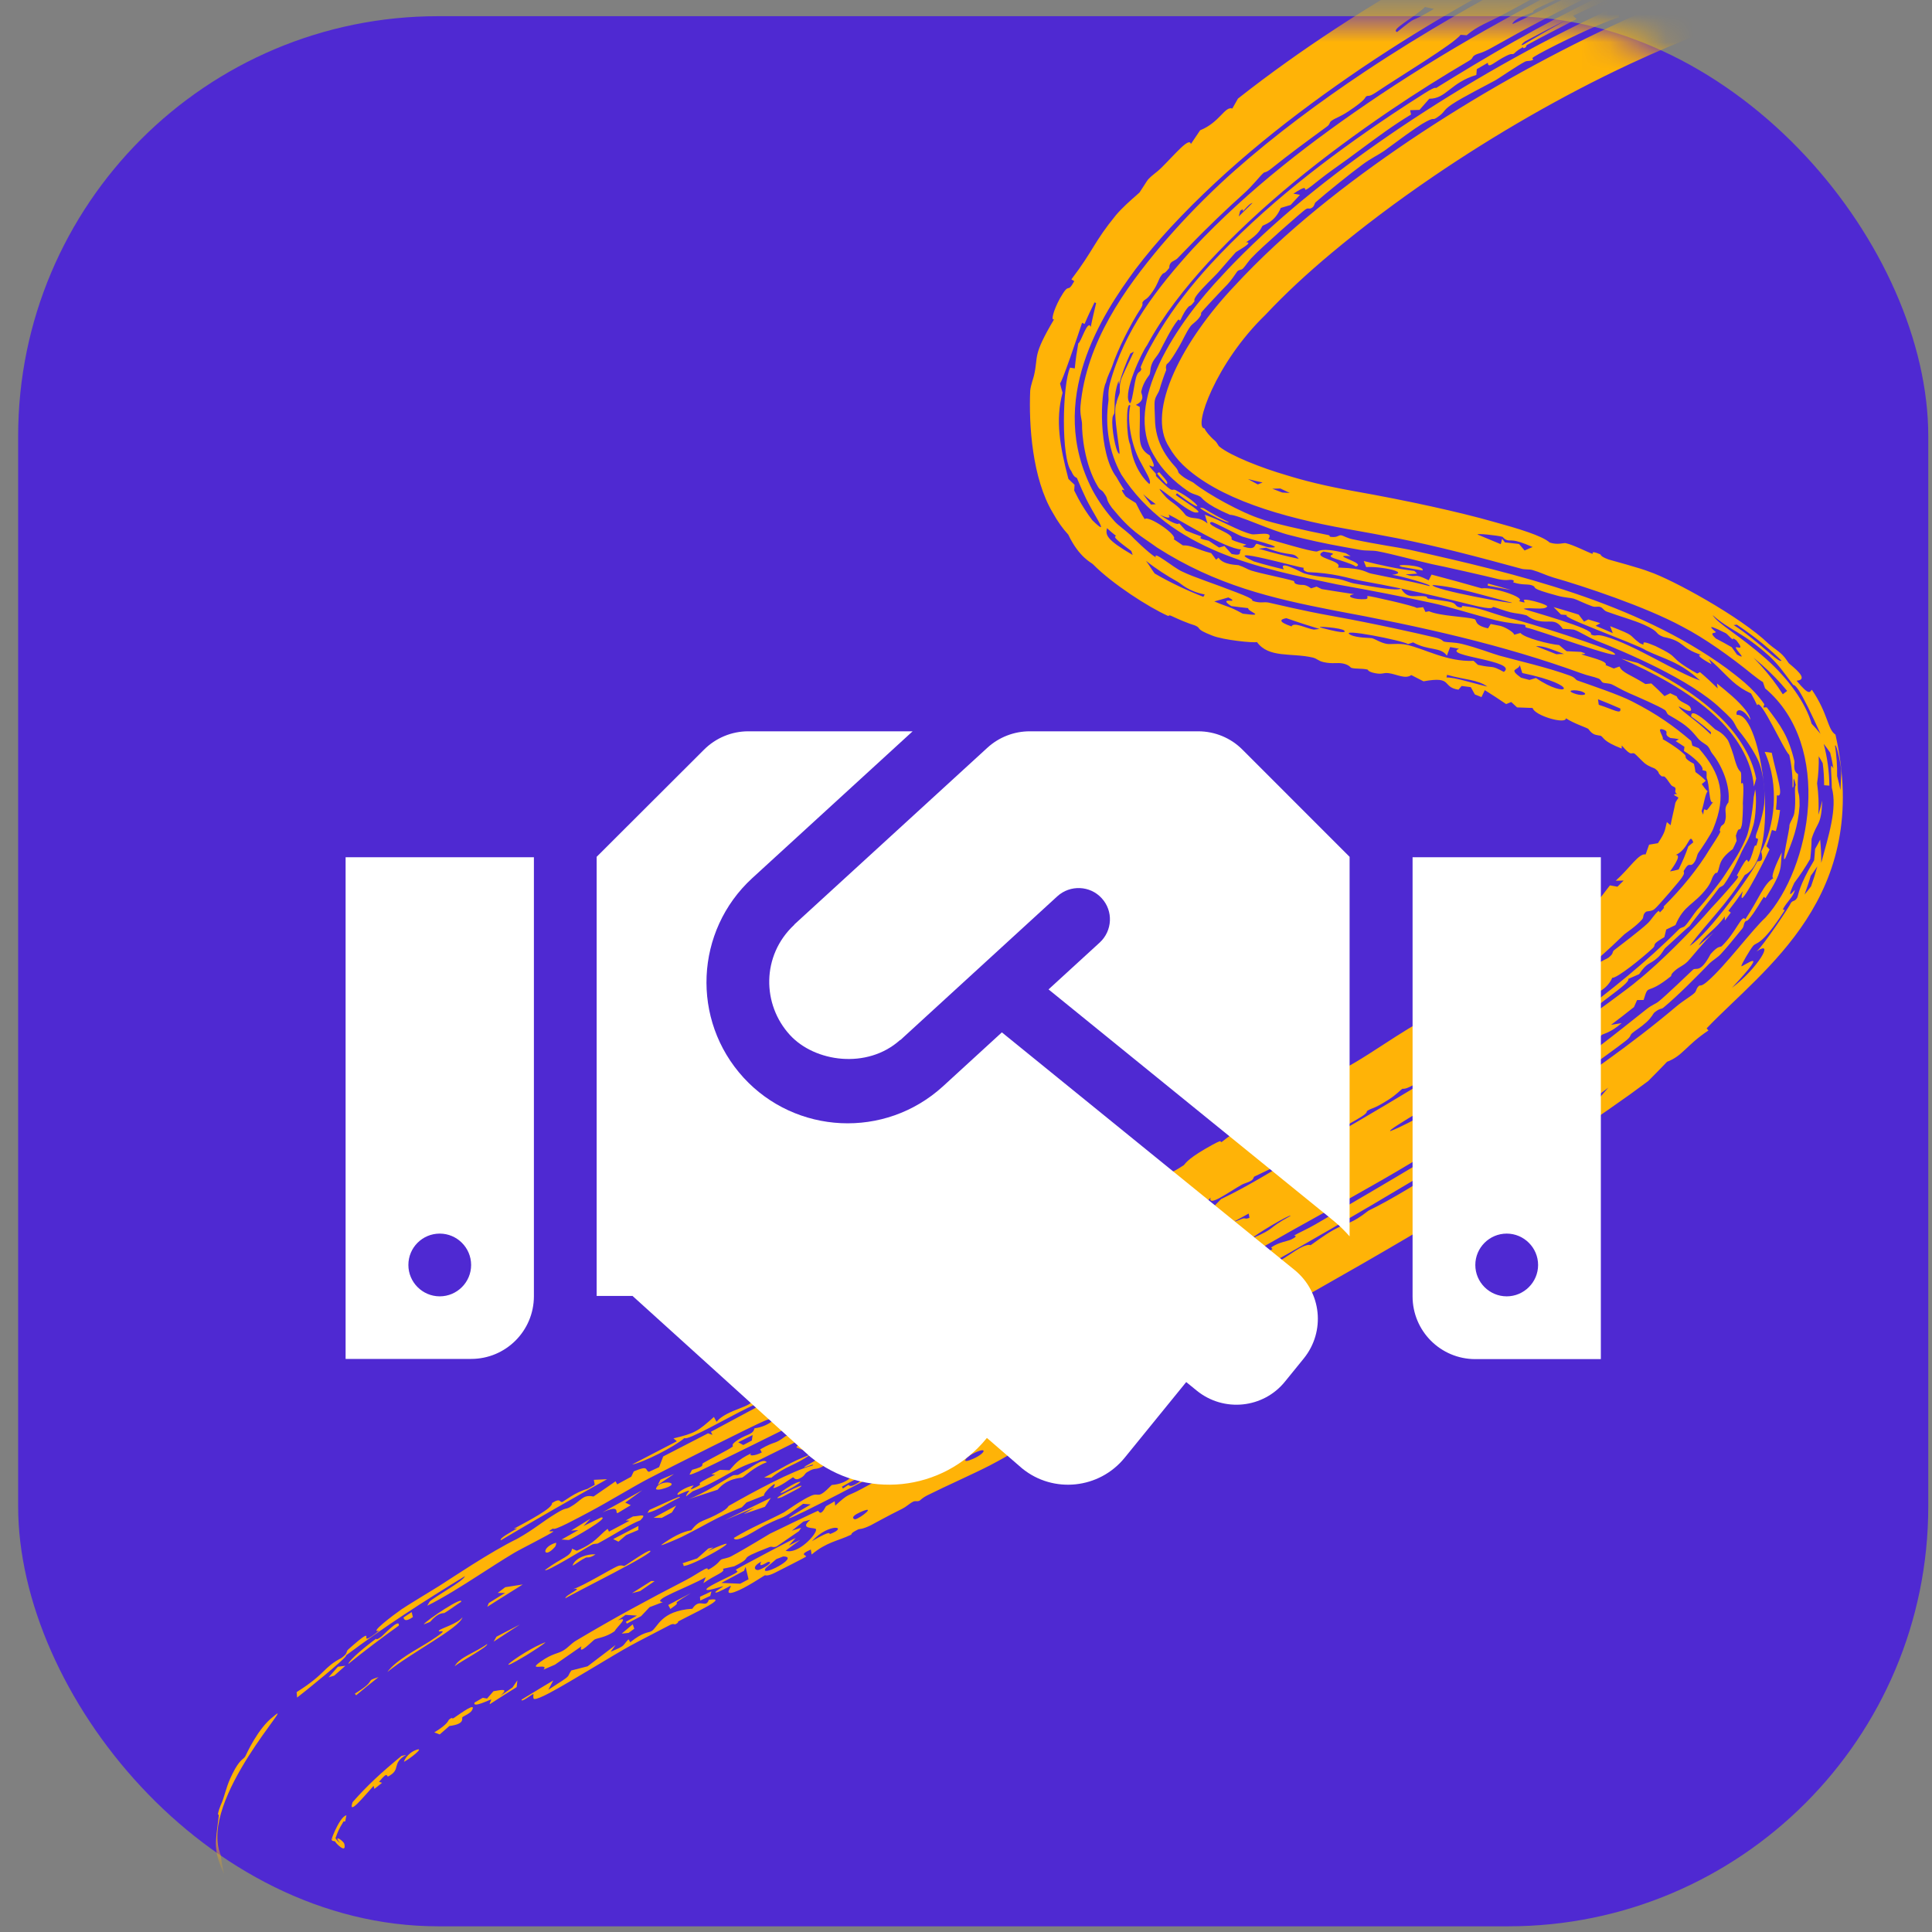
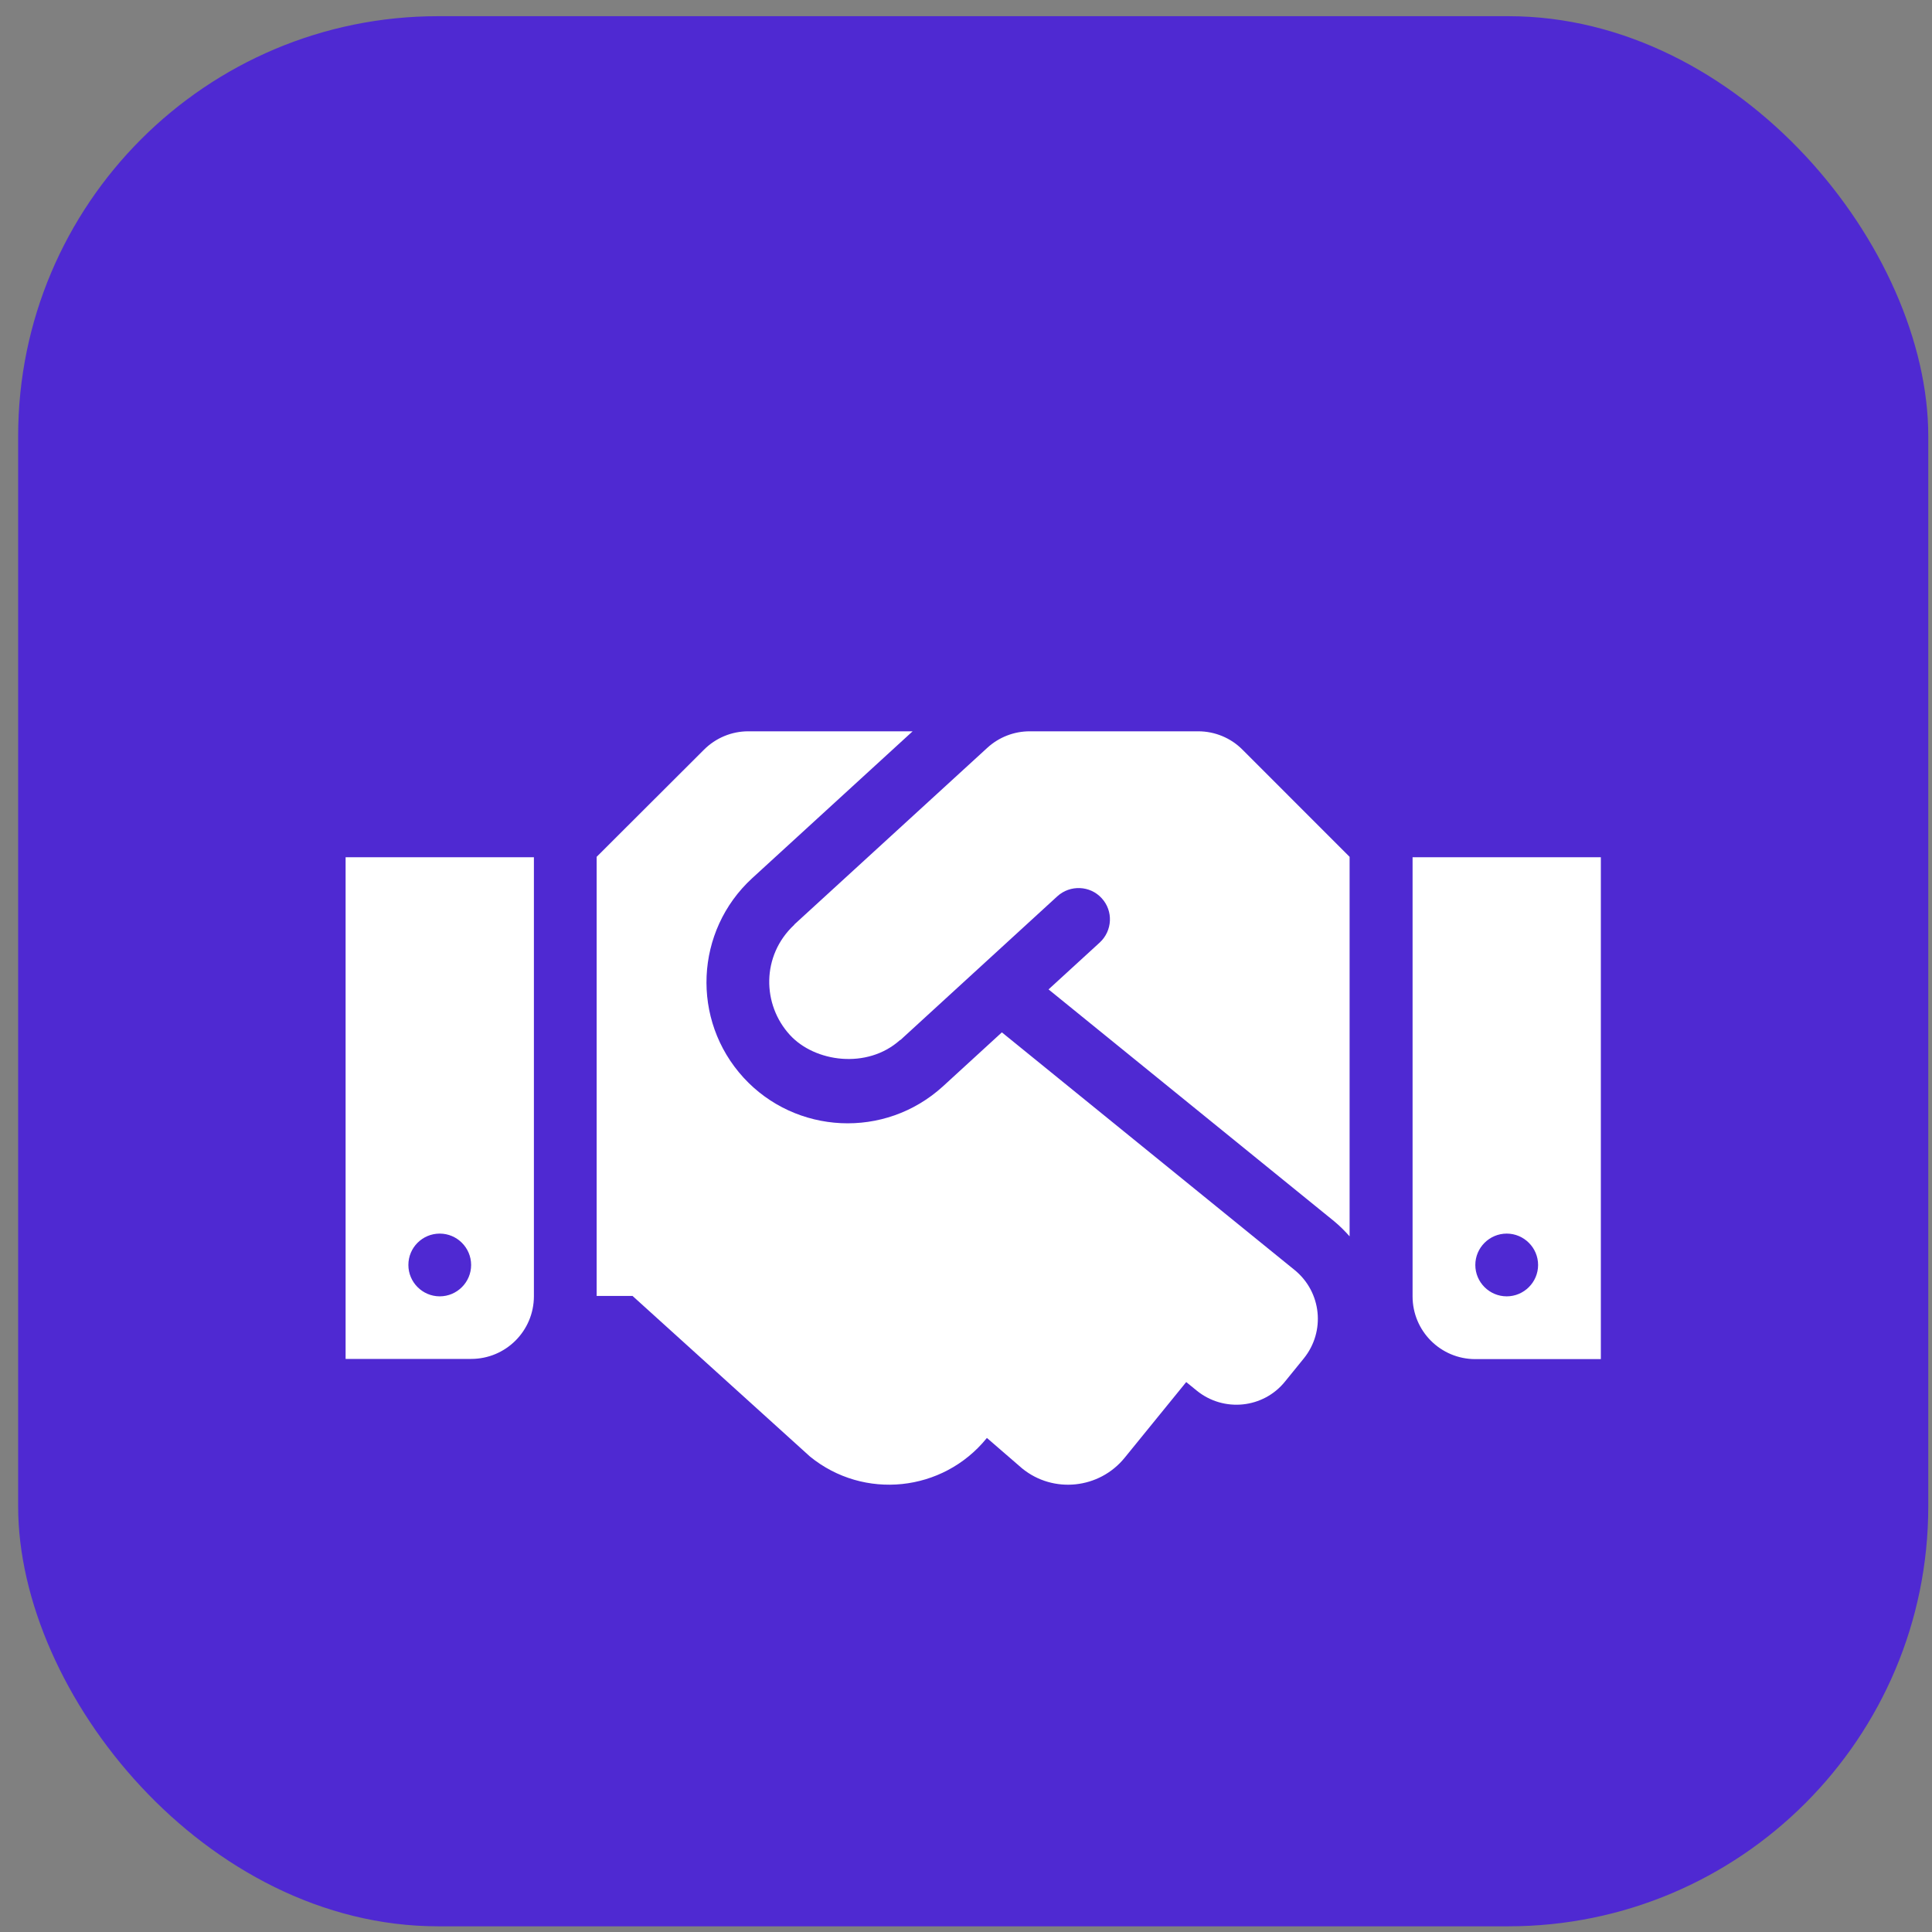
<svg xmlns="http://www.w3.org/2000/svg" width="69" height="69" viewBox="0 0 69 69" fill="none">
  <rect x="0" y="0" width="69" height="69" fill="#808080" stroke="none" />
  <rect x="0.648" y="0.578" width="68.219" height="68.219" rx="15" fill="#4F29D2" />
  <mask id="mask0_531_7296" style="mask-type:alpha" maskUnits="userSpaceOnUse" x="0" y="0" width="69" height="69">
-     <rect x="0.648" y="0.578" width="68.219" height="68.219" rx="15" fill="#100530" />
-   </mask>
+     </mask>
  <g mask="url(#mask0_531_7296)">
    <path d="M68.134 -0.353C68.674 0.272 66.938 -0.233 65.618 -0.044C65.041 -0.005 64.421 0.074 63.743 0.244C62.031 0.673 60.138 1.385 58.216 2.282C55.807 3.406 53.379 4.812 51.206 6.291C49.87 7.2 48.632 8.136 47.538 9.051C46.689 9.763 45.912 10.477 45.191 11.247C43.412 12.963 42.612 15.28 43.015 15.301C43.06 15.397 43.192 15.572 43.389 15.739C43.475 15.813 43.502 15.916 43.554 15.954C43.956 16.28 45.059 16.713 45.935 16.968C46.559 17.162 47.31 17.353 48.342 17.538C50.316 17.887 52.124 18.29 53.321 18.629C54.218 18.876 55.071 19.129 55.346 19.377C55.641 19.472 55.839 19.382 55.918 19.398C55.919 19.399 55.919 19.399 55.92 19.399C56.176 19.451 56.748 19.743 56.877 19.781C56.909 19.791 56.776 19.635 57.151 19.797C57.184 19.811 57.132 19.867 57.454 19.983C57.545 20.01 58.624 20.301 58.899 20.417C59.699 20.683 62.162 22.021 63.169 22.996C63.261 23.076 63.34 23.132 63.419 23.191C63.496 23.248 63.574 23.307 63.663 23.395C63.758 23.486 63.86 23.658 63.887 23.687C64.013 23.804 64.654 24.271 64.165 24.311C64.643 24.896 64.636 24.691 64.71 24.634C65.301 25.504 65.265 26.056 65.552 26.235C66.859 32.032 62.99 34.591 60.951 36.727C60.973 36.753 60.994 36.778 61.015 36.803C60.221 37.33 60.096 37.713 59.538 37.92C59.316 38.153 59.097 38.378 58.867 38.607C58.651 38.767 58.432 38.928 58.21 39.089C53.951 42.126 49.747 44.544 45.424 46.967C43.02 48.304 40.595 49.601 38.186 50.855C37.894 51.008 37.788 50.984 37.304 51.235C36.769 51.512 36.056 51.973 35.356 52.334C34.747 52.648 33.801 53.063 33.11 53.409C32.954 53.487 32.862 53.584 32.845 53.593C32.742 53.645 32.704 53.585 32.604 53.635C32.54 53.667 32.475 53.717 32.408 53.766C32.35 53.809 32.291 53.851 32.227 53.882C31.712 54.136 31.169 54.438 31.105 54.471C30.79 54.627 30.686 54.604 30.66 54.616C30.306 54.791 30.466 54.778 30.377 54.82C29.917 55.039 29.527 55.068 28.987 55.518C28.977 55.459 28.967 55.399 28.957 55.34C28.477 55.555 28.855 55.529 28.773 55.603C28.736 55.634 27.739 56.138 27.661 56.177C27.381 56.314 27.338 56.25 27.314 56.262C27.254 56.291 26.608 56.732 26.232 56.858C25.786 57.008 26.194 56.613 26.079 56.642C26.059 56.647 25.639 56.89 25.56 56.878C25.472 56.866 25.84 56.669 25.825 56.653C25.812 56.642 25.152 56.875 25.235 56.748C25.291 56.635 26.169 56.269 26.334 56.143C26.36 56.123 26.263 56.073 26.287 56.056C26.392 55.984 28.328 54.957 28.417 54.929C28.336 55.018 28.255 55.107 28.174 55.196C28.309 55.129 28.444 55.063 28.579 54.997C28.404 55.125 28.231 55.254 28.058 55.382C28.492 55.533 29.186 54.784 29.145 54.616C29.124 54.539 28.508 54.636 28.941 54.278C28.858 54.299 28.774 54.321 28.691 54.342C28.554 54.45 28.417 54.559 28.281 54.668C28.391 54.633 28.502 54.598 28.613 54.563C28.587 54.604 28.56 54.644 28.534 54.684C28.267 54.866 28.003 55.048 27.74 55.228C27.588 55.289 27.586 55.212 27.481 55.253C26.14 55.773 27.061 55.526 26.221 55.939C26.086 55.969 25.951 55.999 25.817 56.029C25.93 56.142 25.521 56.251 25.121 56.542C25.149 56.471 25.177 56.399 25.205 56.328C24.603 56.68 23.195 57.167 23.672 57.218C23.514 57.278 23.356 57.339 23.199 57.399C23.098 57.506 22.997 57.612 22.897 57.719C22.727 57.808 22.557 57.897 22.389 57.985C22.377 57.964 22.364 57.944 22.351 57.923C22.483 57.849 22.616 57.774 22.75 57.7C22.614 57.691 22.478 57.682 22.342 57.674C22.25 57.739 22.159 57.805 22.068 57.87C22.51 57.702 22.027 58.103 21.948 58.26C21.626 58.483 21.352 58.494 21.237 58.553C21.176 58.584 20.631 59.157 20.766 58.796C20.443 59.017 20.127 59.236 19.819 59.453C19.683 59.511 19.548 59.57 19.414 59.628C19.625 59.368 18.773 59.719 19.325 59.333C19.741 59.044 19.907 59.071 20.118 58.946C20.309 58.833 20.375 58.712 20.587 58.586C21.968 57.765 23.124 57.141 24.499 56.431C24.764 56.294 24.988 56.134 25.169 56.042C25.373 55.938 25.163 56.154 25.41 55.996C25.671 55.83 25.695 55.733 25.767 55.693C25.811 55.669 25.985 55.651 26.117 55.581C26.66 55.291 27.431 54.811 27.498 54.776C27.578 54.733 29.125 53.99 29.208 53.959C29.25 53.944 29.281 54.203 29.5 53.795C29.604 53.736 29.707 53.676 29.811 53.617C29.817 53.669 29.822 53.721 29.828 53.773C30.37 53.282 30.212 53.481 30.797 53.161C31.104 52.992 31.448 52.81 31.813 52.618C33.127 51.93 34.71 51.138 35.936 50.487C36.288 50.301 36.395 50.179 36.812 49.958C37.199 49.753 38.291 49.381 37.959 49.281C38.919 49.016 38.89 48.623 39.425 48.597C39.462 48.54 39.499 48.484 39.536 48.428C40.069 48.306 40.156 48.121 40.657 47.837C40.875 47.713 40.69 47.981 41.059 47.597C41.15 47.563 41.241 47.528 41.332 47.494C41.329 47.537 41.326 47.579 41.323 47.621C41.804 47.332 41.845 47.332 41.725 47.242C41.975 47.137 42.224 47.032 42.474 46.926C42.482 46.871 42.491 46.816 42.499 46.761C42.345 46.762 36.997 49.718 36.255 50.139C35.316 50.513 33.618 51.532 32.877 51.889C32.585 52.029 32.412 52.005 31.991 52.21C31.891 52.258 31.788 52.315 31.687 52.374C31.358 52.567 31.04 52.792 30.874 52.881C30.14 53.272 26.645 55.081 28.955 53.73C28.864 53.722 28.773 53.715 28.682 53.707C27.821 54.347 28.112 54.078 27.334 54.468C27.023 54.623 26.264 55.15 26.209 54.927C26.823 54.554 27.474 54.291 28.004 54.009C28.055 53.982 28.634 53.563 28.973 53.418C29.279 53.287 29.173 53.581 29.706 53.035C30.297 52.989 30.461 52.666 30.576 52.581C30.772 52.435 30.849 52.525 31.069 52.426C31.31 52.318 31.436 52.166 31.468 52.15C31.489 52.138 31.516 52.124 31.548 52.107C32 51.87 33.478 51.099 33.571 51.1C33.513 51.153 33.453 51.206 33.395 51.26C33.849 51.062 33.701 51.006 33.81 50.934C33.895 50.89 33.98 50.847 34.065 50.803C34.043 50.842 34.02 50.881 33.998 50.92C34.509 50.65 34.077 50.778 34.808 50.402C35.273 50.163 35.796 49.997 35.838 49.967C35.851 49.959 35.675 49.979 35.861 49.873C36.169 49.698 36.713 49.417 36.813 49.461C36.962 49.37 36.91 49.303 36.93 49.291C37.015 49.238 38.536 48.413 38.808 48.264C39.564 47.853 40.41 47.427 41.234 46.973C41.318 46.927 41.289 47.003 41.374 46.956C41.509 46.881 42.168 46.434 42.269 46.373C42.522 46.221 43.218 45.884 43.313 45.805C43.326 45.794 43.069 45.851 43.319 45.69C43.596 45.511 43.487 45.681 43.503 45.674C43.884 45.491 44.174 45.311 44.428 45.148C44.575 45.055 44.713 44.965 44.858 44.88C44.988 44.804 45.265 44.735 45.439 44.614C45.459 44.6 45.384 44.564 45.404 44.549C45.665 44.364 45.985 44.33 46.109 44.27C46.411 44.124 46.206 44.132 46.221 44.123C46.415 44.012 46.692 43.894 46.983 43.725C48.329 42.941 49.374 42.33 50.778 41.492C50.956 41.385 51.199 41.313 51.226 41.297C51.309 41.246 51.245 41.195 51.486 41.049C51.991 40.744 52.447 40.454 52.927 40.151C53.023 40.089 53.103 40.123 53.177 40.078C53.442 39.915 54.215 39.185 54.353 39.37C54.74 38.866 55.161 38.792 55.546 38.523C55.918 38.263 56.493 37.844 56.999 37.458C57.673 36.945 58.24 36.491 58.806 36.041C59.002 35.886 59.128 35.856 59.234 35.769C59.444 35.61 60.406 34.688 60.466 34.63C60.584 34.537 60.718 34.785 61.093 34.074C61.388 33.741 61.427 33.852 61.493 33.789C61.999 33.305 62.226 32.611 62.329 32.837C62.837 32.081 62.99 31.562 63.335 31.363C63.232 31.339 63.405 30.919 63.633 30.444C63.58 30.982 63.698 31.087 63.056 32.072C63.045 32.087 63.004 32.017 62.993 32.033C62.896 32.176 62.718 32.5 62.527 32.745C62.336 32.989 62.401 32.822 62.326 32.921C62.258 33.008 62.305 33.061 62.216 33.173C61.923 33.536 61.648 33.868 61.457 34.074C61.337 34.203 61.154 34.305 61.055 34.405C60.628 34.845 59.948 35.538 59.419 35.978C59.313 36.067 59.314 35.977 59.077 36.168C59.049 36.191 58.996 36.329 58.795 36.512C58.587 36.701 58.414 36.793 58.295 36.897C58.194 36.984 58.278 36.999 58.062 37.172C57.995 37.227 57.659 37.48 57.239 37.782C56.528 38.296 55.624 38.897 55.559 38.933C55.383 39.037 55.253 39.018 55.155 39.098C55.139 39.112 55.156 39.204 55.096 39.252C54.065 40.088 51.687 41.446 50.393 42.208C48.466 43.358 46.575 44.456 44.643 45.54C44.005 45.897 43.39 46.238 42.742 46.592C42.702 46.63 42.661 46.669 42.62 46.708C42.89 46.563 43.16 46.419 43.428 46.275C43.449 46.309 43.47 46.344 43.491 46.379C43.856 46.188 43.762 46.13 43.725 46.085C43.871 46.034 44.013 45.984 44.163 45.931C44.186 45.845 44.395 45.714 44.66 45.571C44.978 45.4 45.375 45.213 45.627 45.074C45.928 44.907 46.258 44.662 46.416 44.578C46.752 44.401 46.786 44.481 46.812 44.468C46.861 44.443 47.27 44.125 47.621 43.929C48.127 43.646 48.249 43.731 48.871 43.24C49.777 42.796 50.684 42.219 51.633 41.625C51.521 41.839 52.294 41.228 52.658 41C54.112 40.097 55.735 39.059 57.334 37.908C58.212 37.277 59.062 36.626 59.86 35.952C60.134 35.72 60.379 35.595 60.52 35.46C60.597 35.388 60.572 35.294 60.685 35.203C60.71 35.181 60.757 35.25 60.993 35.038C61.618 34.499 62.584 33.198 63.048 32.776C64.678 30.997 65.488 26.652 63.038 24.582C63.014 24.508 62.989 24.433 62.962 24.359C62.869 24.308 62.744 24.213 62.589 24.091C61.819 23.462 60.873 22.786 60.078 22.377C58.778 21.672 56.556 20.933 55.478 20.626C55.209 20.545 54.997 20.433 54.732 20.358C54.618 20.326 54.46 20.346 54.339 20.313C52.8 19.894 51.325 19.502 49.901 19.223C49.316 19.109 48.719 18.998 48.105 18.891C45.772 18.475 43.503 17.808 42.243 16.599C42.046 16.406 41.878 16.187 41.77 15.991C40.874 14.667 42.314 12.085 44.081 10.223C45.881 8.269 48.071 6.554 50.352 5.012C52.649 3.47 55.076 2.097 57.578 0.922C58.844 0.329 60.111 -0.205 61.423 -0.676C61.547 -0.72 61.565 -0.651 61.66 -0.684C62.252 -0.898 63.477 -1.348 64.163 -1.515C64.505 -1.602 64.93 -1.656 65.279 -1.722C65.475 -1.759 65.623 -1.797 65.681 -1.847C65.545 -1.836 65.405 -1.821 65.263 -1.802C63.507 -1.577 61.689 -0.957 59.911 -0.284C59.777 -0.233 59.735 -0.288 59.718 -0.283C59.405 -0.179 59.633 -0.174 59.193 0.016C59.047 0.072 57.585 0.493 57.843 0.615C57.78 0.627 57.655 0.67 57.489 0.734C56.715 1.024 55.13 1.809 54.787 2.028C54.66 2.106 54.783 2.112 54.758 2.129C54.653 2.202 54.56 2.153 54.459 2.205C54.189 2.344 53.55 2.785 53.424 2.858C53.13 3.023 52.221 3.478 51.851 3.729C51.512 3.957 51.625 3.994 51.332 4.189C51.102 4.344 51.315 4.114 50.781 4.431C50.669 4.498 50.45 4.65 50.22 4.815C49.901 5.043 49.564 5.299 49.441 5.385C49.232 5.53 48.956 5.658 48.667 5.873C48.242 6.184 47.385 6.875 46.978 7.231C46.955 7.252 46.94 7.355 46.879 7.402C46.755 7.501 46.736 7.403 46.638 7.472C46.544 7.515 44.958 8.925 44.75 9.16C44.573 9.333 44.49 9.49 44.396 9.585C44.323 9.66 44.262 9.617 44.188 9.693C44.168 9.713 44.058 9.894 43.914 10.069C43.889 10.1 43.862 10.131 43.834 10.161C43.669 10.326 42.959 11.081 42.908 11.159C42.864 11.216 42.952 11.186 42.824 11.353C42.708 11.504 42.583 11.563 42.512 11.661C42.355 11.88 42.245 12.153 42.112 12.375C41.742 13.014 41.698 12.972 41.672 13.004C41.611 13.115 41.661 13.191 41.646 13.228C41.576 13.392 41.461 13.735 41.419 13.891C41.371 14.063 41.282 14.116 41.245 14.292C41.218 14.422 41.243 14.688 41.249 14.965C41.253 15.36 41.353 15.753 41.557 16.11C41.663 16.297 41.801 16.483 41.964 16.661C42.093 16.799 42.067 16.861 42.109 16.904C42.333 17.123 42.548 17.183 42.628 17.243C43.125 17.647 44.363 18.326 45.057 18.541C45.411 18.673 46.609 18.947 47.44 19.11C47.533 19.129 47.436 19.163 47.541 19.175C47.794 19.204 47.791 19.095 47.918 19.121C47.948 19.128 47.995 19.151 48.056 19.177C48.123 19.205 48.207 19.238 48.304 19.258C49.274 19.462 49.909 19.542 50.322 19.629C54.147 20.484 58.41 21.497 61.67 23.872C61.844 24.006 62.093 24.19 62.317 24.386C62.559 24.598 62.804 24.847 63.012 25.152C63.001 25.19 62.989 25.227 62.976 25.265C63.017 25.264 63.058 25.263 63.099 25.263C63.605 25.92 63.871 26.295 64.086 27.182C64.104 27.261 64.01 27.525 64.216 27.65C64.171 28.604 64.273 28.074 64.27 28.782C64.217 29.531 64.016 30.051 63.763 30.647C63.594 30.934 63.936 29.558 63.907 29.475C63.936 29.345 64.058 29.19 64.082 29.038C64.16 28.582 64.062 28.144 64.136 28.037C63.989 27.458 64.11 28.185 64.018 28.116C64.029 27.729 63.987 27.33 63.902 26.96C63.721 26.822 62.854 24.865 62.758 25.192C62.692 25.051 62.618 24.91 62.538 24.769C62.394 24.7 62.272 24.631 62.161 24.556C61.743 24.274 61.516 23.936 61.033 23.538C61.065 23.598 61.096 23.659 61.125 23.719C61.111 23.718 60.464 23.366 60.76 23.39C60.005 23.146 60.18 22.897 59.409 22.748C59.057 22.608 59.329 22.591 58.715 22.312C58.348 22.148 57.843 22.011 57.382 21.842C57.275 21.803 57.254 21.715 57.158 21.68C57.061 21.645 56.99 21.696 56.872 21.655C56.626 21.571 56.31 21.41 56.203 21.38C56.087 21.346 55.903 21.352 55.613 21.272C54.583 20.993 54.905 21 54.751 20.921C54.578 20.837 54.419 20.916 54.051 20.801C54.014 20.79 54.129 20.743 54.006 20.712C53.906 20.688 53.839 20.754 53.502 20.682C53.278 20.62 51.444 20.203 51.15 20.15C50.714 20.055 49.701 19.779 49.198 19.687C49.006 19.651 48.788 19.677 48.58 19.639C48.409 19.607 48.21 19.571 47.993 19.533C47.35 19.419 46.631 19.262 46.087 19.118C45.407 18.957 44.231 18.39 43.929 18.385C42.99 17.986 42.939 17.773 42.87 17.742C42.729 17.65 42.624 17.674 42.416 17.532C41.922 17.189 41.501 16.781 41.227 16.293C40.062 14.413 42.062 11.503 43.655 9.83C43.791 9.682 43.929 9.536 44.067 9.394C45.851 7.567 47.883 5.993 50.036 4.54C52.356 2.984 54.805 1.597 57.335 0.406C59.267 -0.499 61.234 -1.29 63.248 -1.872C63.257 -1.909 63.266 -1.946 63.276 -1.983C62.462 -1.772 61.411 -1.475 60.611 -1.183C59.551 -0.806 58.107 -0.043 57.227 0.176C57.182 0.187 57.137 0.196 57.095 0.205C57.131 0.185 57.171 0.165 57.213 0.145C57.525 -0.001 57.944 -0.13 57.894 -0.219C57.66 -0.117 57.425 -0.013 57.189 0.094C56.856 0.245 56.521 0.401 56.186 0.561C56.227 0.601 56.267 0.641 56.308 0.68C55.729 0.983 55.135 1.276 54.558 1.594C54.458 1.65 54.552 1.654 54.464 1.701C54.367 1.754 54.41 1.675 54.391 1.685C54.143 1.818 54.095 1.903 54.064 1.919C53.986 1.959 54.023 1.884 53.796 1.995C53.374 2.202 53.145 2.48 53.136 2.242C53.005 2.317 52.873 2.393 52.742 2.47C52.737 2.539 52.732 2.608 52.727 2.677C51.803 2.952 51.651 3.527 51.046 3.527C50.928 3.659 50.812 3.791 50.697 3.924C50.587 3.926 50.474 3.932 50.362 3.936C50.373 3.987 50.384 4.039 50.395 4.09C50.239 4.183 50.085 4.281 49.931 4.383C49.307 4.795 48.708 5.26 48.136 5.676C47.644 6.035 47.526 6.101 47.101 6.436C46.163 7.194 47.033 6.37 46.194 6.916C46.272 6.93 46.35 6.944 46.428 6.958C46.315 7.079 46.204 7.2 46.094 7.32C45.977 7.355 45.859 7.39 45.743 7.426C45.52 7.952 45.141 8.021 45.09 8.067C45.05 8.106 45.007 8.346 44.497 8.654C44.817 8.636 44.176 8.966 44.13 9.014C44.093 9.049 43.721 9.481 43.523 9.708C43.502 9.733 43.482 9.754 43.464 9.773C43.327 9.92 42.978 10.246 42.775 10.499C42.597 10.721 42.673 10.742 42.66 10.759C42.455 11.03 42.542 10.829 42.391 11.021C42.246 11.208 42.181 11.406 42.145 11.449C42.126 11.47 42.125 11.355 42.047 11.456C41.83 11.733 41.579 12.245 41.409 12.573C41.345 12.693 41.22 12.818 41.159 12.95C41.065 13.15 41.099 13.27 41.053 13.382C41.041 13.412 40.825 13.645 40.758 13.989C40.745 14.059 40.941 14.275 40.568 14.46C40.614 14.485 40.66 14.509 40.706 14.533C40.741 15.59 40.561 15.963 41.064 16.267C41.079 16.301 41.093 16.331 41.106 16.36C41.373 16.878 41.029 16.564 41.051 16.638C41.067 16.693 41.253 16.884 41.272 16.907C41.302 16.951 41.262 16.972 41.3 17.017C42.031 17.768 41.772 17.357 42.052 17.542C42.804 17.936 43.172 18.485 42.035 17.617C42.02 17.636 42.005 17.655 41.99 17.675C42.313 17.919 43.033 18.334 42.729 18.303C42.428 18.364 40.82 16.842 41.647 17.76C41.842 17.961 42.031 18 42.356 18.41C42.625 18.582 42.764 18.409 43.126 18.694C43.092 18.59 43.06 18.487 43.033 18.384C43.635 18.59 44.233 18.967 44.698 19.078C44.851 19.119 45.527 18.936 45.298 19.254C45.615 19.336 46.733 19.681 47.022 19.698C47.084 19.701 47.17 19.542 47.959 19.732C47.992 19.739 48.026 19.748 48.062 19.757C48.121 19.792 48.181 19.828 48.239 19.864C47.392 19.787 48.852 20.12 48.419 20.234C48.352 20.174 48.12 20.095 47.907 20.026C47.742 19.973 47.596 19.925 47.554 19.898C47.393 19.793 47.927 19.8 47.265 19.698C46.791 19.926 48.007 20.014 47.779 20.27C47.808 20.271 47.837 20.272 47.864 20.273C48.714 20.302 48.772 20.443 48.965 20.484C49.803 20.665 50.316 20.738 51.043 20.93C51.242 20.908 49.91 20.537 49.719 20.53C50.396 20.444 49.306 20.215 48.792 20.253C48.763 20.181 48.734 20.109 48.705 20.037C49.331 20.188 49.922 20.322 50.514 20.391C50.548 20.423 50.581 20.455 50.614 20.487C50.477 20.495 50.339 20.505 50.2 20.514C50.673 20.674 50.424 20.425 51.025 20.725C51.059 20.657 51.093 20.589 51.127 20.521C51.748 20.682 52.231 20.818 52.916 21.013C53.313 20.954 54.521 21.343 54.246 21.468C54.722 21.617 54.157 21.35 54.617 21.433C54.817 21.469 55.187 21.575 55.262 21.652C55.175 21.816 54.62 21.672 54.414 21.745C54.55 21.8 57.014 22.473 56.815 22.654C57.022 22.759 56.963 22.618 57.354 22.739C58.391 23.041 59.868 24.015 60.718 24.305C59.971 23.623 59.473 23.556 58.788 23.228C58.505 23.015 55.252 21.875 56.073 21.976C55.966 21.966 55.858 21.956 55.749 21.947C55.663 21.859 55.576 21.77 55.486 21.682C55.793 21.77 56.056 21.847 56.381 21.95C56.446 22.034 56.511 22.117 56.573 22.2C56.624 22.174 56.674 22.149 56.725 22.123C56.87 22.167 57.012 22.21 57.153 22.255C57.097 22.286 57.042 22.318 56.987 22.35C57.197 22.437 57.401 22.525 57.6 22.613C57.569 22.53 57.538 22.447 57.505 22.364C58.461 22.733 58.121 22.643 58.565 22.972C58.912 23.147 58.375 22.753 59.125 23.075C60.127 23.559 59.442 23.388 60.613 24.056C60.647 24.039 60.681 24.022 60.715 24.006C60.943 24.198 61.124 24.368 61.346 24.586C61.338 24.527 61.322 24.463 61.32 24.41C61.492 24.549 61.695 24.712 61.871 24.87C62.24 25.198 62.515 25.535 62.511 25.706C62.176 25.178 61.955 25.383 62.032 25.532C62.938 25.456 63.62 30.586 62.314 31.251C61.666 32.304 61.022 32.887 60.343 33.784C60.993 33.389 62.575 31.198 62.758 30.771C62.787 30.728 63.02 30.848 62.9 30.415C63.377 29.506 63.569 28.064 63.024 26.852C63.108 26.86 63.192 26.872 63.276 26.885C63.447 27.693 63.74 28.518 63.46 28.402C63.459 28.572 63.448 28.743 63.428 28.914C63.477 28.92 63.525 28.926 63.574 28.932C63.54 29.212 63.49 29.44 63.424 29.682C63.376 29.669 63.329 29.655 63.282 29.642C63.228 29.835 63.163 30.028 63.086 30.221C63.124 30.26 63.161 30.298 63.199 30.337C62.904 30.969 61.986 32.712 62.245 31.826C62.086 32.06 61.913 32.294 61.728 32.528C61.757 32.55 61.785 32.572 61.814 32.593C61.729 32.708 61.674 32.783 61.602 32.877C61.601 32.828 61.599 32.779 61.598 32.729C61.317 33.165 60.842 33.426 60.67 33.765C60.855 33.609 61.035 33.453 61.208 33.296C60.886 33.595 60.341 34.277 60.278 34.334C60.096 34.511 59.984 34.516 59.805 34.678C59.647 34.819 59.705 34.841 59.675 34.866C58.761 35.604 58.896 35.074 58.701 35.713C58.623 35.714 58.545 35.715 58.467 35.717C58.431 35.8 58.394 35.883 58.356 35.967C58.048 36.213 57.816 36.391 57.536 36.603C57.663 36.582 57.79 36.561 57.917 36.539C57.534 36.875 57.263 36.924 57.222 36.952C57.105 37.032 57.098 37.133 57.063 37.16C56.998 37.208 56.937 37.253 56.879 37.296C55.384 38.37 56.27 37.637 55.293 37.989C55.056 38.292 55.426 38.173 55.535 38.238C55.102 38.473 54.993 38.587 54.551 38.877C54.436 38.953 54.277 38.984 54.204 39.032C54.14 39.074 53.978 39.261 53.824 39.362C53.572 39.528 53.185 39.732 52.85 39.946C52.572 40.127 51.719 40.718 51.083 41.105C50.812 41.269 50.846 41.184 50.776 41.226C50.747 41.244 50.569 41.429 50.393 41.535C49.016 42.363 47.507 43.182 46.091 43.974C45.511 44.298 44.927 44.641 44.337 44.98C43.906 45.228 43.478 45.47 43.053 45.696C42.837 45.812 42.928 45.707 42.833 45.757C42.8 45.773 42.802 45.869 42.451 46.019C42.325 46.073 42.435 45.946 42.315 46.007C42.257 46.037 42.267 46.116 41.936 46.313C41.334 46.67 40.953 46.759 40.899 46.791C40.797 46.852 40.857 46.89 40.719 46.965C40.046 47.335 39.493 47.637 38.892 47.958C38.613 48.109 36.676 49.133 36.563 49.178C36.313 49.281 36.476 49.05 36.171 49.214C36.1 49.287 36.029 49.361 35.958 49.434C36.106 49.386 36.254 49.337 36.402 49.288C36.007 49.446 35.608 49.719 35.329 49.861C35.278 49.887 34.779 50.08 34.541 50.21C34.632 50.136 34.724 50.061 34.815 49.987C34.769 49.987 34.723 49.987 34.678 49.988C34.21 50.265 33.705 50.526 33.208 50.777C33.028 50.869 33.065 50.793 32.883 50.886C31.919 51.373 32.13 51.457 31.285 51.599C31.2 51.614 31.104 51.629 30.995 51.645C31.057 51.62 31.144 51.578 31.248 51.527C31.742 51.281 32.608 50.796 32.764 50.727C32.895 50.67 33.541 50.709 33.204 50.501C34.209 49.983 33.422 50.6 34.342 50.078C34.304 50.051 34.267 50.024 34.229 49.997C34.545 49.804 34.778 49.66 35.011 49.621C34.985 49.408 36.158 48.933 36.766 48.602C37.642 48.124 38.618 47.558 39.487 47.091C39.786 46.93 39.992 46.91 40.03 46.89C40.084 46.861 40.209 46.717 40.319 46.658C40.733 46.437 42.04 45.873 42.257 45.537C39.805 46.855 37.367 48.124 34.901 49.402C35.248 49.329 32.783 50.614 32.644 50.681C32.525 50.738 32.593 50.628 32.556 50.643C32.283 50.752 32.106 50.952 32.024 50.994C31.961 51.027 31.814 51.052 31.592 51.168C31.551 51.19 31.561 51.238 31.518 51.261C31.41 51.316 31.303 51.372 31.196 51.427C31.015 51.52 30.835 51.614 30.653 51.708C30.635 51.717 30.53 51.693 30.457 51.731C30.384 51.769 30.344 51.868 30.326 51.877C30.094 51.997 29.683 52.16 29.454 52.279C29.376 52.319 29.454 52.336 29.366 52.381C29.099 52.519 29.14 52.385 28.823 52.579C28.717 52.645 28.759 52.708 28.544 52.809C28.392 52.881 28.345 52.752 28.32 52.76C28.284 52.772 27.822 53.135 27.615 53.143C27.87 52.745 27.212 53.341 27.295 53.409C27.083 53.492 26.872 53.576 26.662 53.659C26.606 53.717 26.55 53.774 26.494 53.832C25.608 54.173 25.138 54.501 24.328 54.898C24.288 54.917 23.6 55.226 23.615 55.178C23.979 54.911 24.377 54.694 24.688 54.654C25.012 54.238 25.098 54.384 25.781 53.989C26.011 53.856 26 53.796 26.027 53.781C26.911 53.278 28.32 52.513 29.017 52.341C29.168 52.211 28.543 52.516 28.767 52.361C28.863 52.295 30.523 51.395 31.068 51.18C31.261 51.103 31.316 51.111 31.114 51.27C31.102 51.279 31.089 51.289 31.076 51.299C31.09 51.291 31.103 51.283 31.117 51.275C31.204 51.225 31.291 51.175 31.378 51.124C31.396 50.907 31.932 50.678 31.958 50.871C31.989 50.812 32.021 50.754 32.053 50.695C32.135 50.617 32.242 50.542 32.398 50.45C32.998 50.097 36.662 48.272 36.846 48.144C36.831 48.103 36.815 48.062 36.799 48.021C35.162 48.818 33.666 49.712 31.841 50.516C31.911 50.526 31.981 50.535 32.051 50.545C31.692 50.699 31.334 50.853 30.978 51.006C30.61 51.164 30.243 51.321 29.877 51.478C30.162 51.296 30.521 51.078 30.902 50.86C31.456 50.542 32.058 50.223 32.539 50.015C32.683 49.952 32.607 50.056 32.642 50.045C32.733 50.019 32.782 49.882 33.073 49.721C33.364 49.559 34.144 49.235 34.212 49.197C34.342 49.126 34.647 48.84 34.873 48.725C35.17 48.573 35.004 48.738 35.064 48.709C35.313 48.587 35.518 48.442 35.713 48.346C36.003 48.205 36.654 48.005 36.77 47.74C36.562 47.839 36.355 47.938 36.146 48.037C37.223 47.404 38.195 47.157 39.196 46.428C39.34 46.105 38.459 46.603 39.172 46.121C39.036 46.197 38.9 46.272 38.764 46.347C38.753 46.404 38.742 46.462 38.731 46.52C38.479 46.615 38.227 46.711 37.974 46.806C38.061 46.807 38.147 46.807 38.234 46.808C37.407 47.277 36.573 47.758 36.177 47.716C36.184 47.772 36.191 47.828 36.199 47.885C35.383 48.236 34.308 49.046 34.392 48.67C34.363 48.703 34.333 48.736 34.303 48.769C33.801 48.961 34.06 48.964 33.888 49.069C33.839 49.099 32.891 49.518 33.258 49.229C32.334 49.632 32.731 49.737 32.489 49.876C31.845 50.055 30.903 50.774 31.239 50.356C31.15 50.394 31.06 50.431 30.971 50.468C30.919 50.543 30.857 50.598 30.788 50.639C30.584 50.759 30.317 50.763 30.069 50.838C29.964 50.888 29.86 50.938 29.756 50.987C29.713 51.074 29.671 51.16 29.629 51.247C28.528 51.512 29.177 52.015 28.441 51.692C28.493 51.623 28.546 51.553 28.598 51.483C28.756 51.381 28.914 51.279 29.073 51.176C28.392 51.511 27.718 51.845 27.052 52.176C26.14 52.457 25.755 52.875 24.741 53.258C24.661 53.32 24.581 53.382 24.502 53.443C24.524 53.27 24.874 53.107 24.211 53.389C24.11 53.33 24.53 53.09 24.763 53.053C24.819 53.044 24.454 53.327 24.907 53.088C25.216 52.925 24.597 53.118 25.546 52.664C25.5 52.661 25.454 52.658 25.408 52.654C25.509 52.602 25.611 52.548 25.712 52.495C25.829 52.498 25.939 52.504 26.053 52.508C26.237 52.318 26.308 52.151 26.833 51.903C26.71 52.007 26.952 52.009 27.206 51.873C27.187 51.837 27.168 51.801 27.149 51.764C27.756 51.416 27.598 51.635 28.072 51.281C28.139 51.283 28.206 51.285 28.273 51.287C28.497 51.018 29.496 50.396 29.396 50.675C29.59 50.356 30.225 50.121 30.528 50.137C30.531 50.138 30.534 50.138 30.538 50.138C30.536 50.093 30.535 50.048 30.534 50.002C30.65 49.933 30.767 49.863 30.884 49.793C30.963 49.78 31.041 49.767 31.12 49.754C31.194 49.688 31.269 49.622 31.343 49.555C31.414 49.565 31.485 49.574 31.555 49.584C31.671 49.469 31.786 49.354 31.902 49.239C32.002 49.224 32.101 49.209 32.201 49.194C32.175 49.112 32.994 48.667 33.252 48.597C33.309 48.539 33.367 48.481 33.425 48.423C33.477 48.442 33.529 48.461 33.582 48.479C33.618 48.424 33.655 48.368 33.691 48.313C33.825 48.28 33.959 48.248 34.092 48.215C34.485 47.788 34.581 47.934 34.691 47.876C34.895 47.768 35.536 47.294 35.656 47.239C35.776 47.184 35.865 47.218 35.962 47.175C37.562 46.468 36.837 46.63 37.133 46.441C37.293 46.339 37.442 46.336 37.587 46.252C37.835 46.109 39.066 45.362 39.142 45.331C39.254 45.286 39.15 45.696 39.458 45.441C39.392 45.286 40.215 45.042 39.757 45.019C40.073 44.874 40.388 44.73 40.703 44.586C40.574 44.428 41.01 44.341 41.412 44.112C41.979 43.791 43.209 42.972 43.265 43.175C43.283 43.157 43.301 43.138 43.319 43.12C43.417 43.021 43.515 42.922 43.612 42.823C44.595 42.357 45.452 41.802 46.388 41.266C49.098 39.713 52.08 37.965 54.597 36.231C54.724 36.143 54.745 36.211 54.836 36.148C55.017 36.022 55.298 35.813 55.603 35.578C56.114 35.186 56.643 34.754 57.039 34.443C57.243 34.283 57.379 34.254 57.443 34.204C57.659 34.037 57.553 34.013 57.649 33.934C57.811 33.807 58.598 33.212 58.838 32.983C58.973 32.859 59.076 32.661 59.234 32.531C59.247 32.519 59.275 32.592 59.286 32.582C59.55 32.322 59.351 32.44 59.439 32.352C60.03 31.767 60.65 31.017 61.068 30.314C61.164 30.161 61.366 29.872 61.436 29.713C61.462 29.653 61.37 29.74 61.458 29.533C61.486 29.463 61.56 29.462 61.591 29.384C61.719 29.039 61.513 28.924 61.729 28.657C61.807 28.09 61.509 27.346 61.145 26.904C61.077 26.813 61.073 26.743 60.996 26.654C60.941 26.59 60.792 26.521 60.69 26.422C60.654 26.387 60.615 26.339 60.568 26.283C60.481 26.179 60.366 26.045 60.196 25.914C59.98 25.745 59.651 25.568 59.59 25.529C59.519 25.483 59.527 25.397 59.452 25.352C59.252 25.22 58.489 24.887 58.185 24.757C57.872 24.616 57.684 24.494 57.569 24.444C57.462 24.398 57.309 24.404 57.258 24.383C57.179 24.351 57.188 24.273 57.086 24.232C56.916 24.164 56.723 24.139 56.454 24.039C53.691 23.034 50.788 22.381 47.598 21.792C45.453 21.372 43.435 20.907 41.33 19.559C40.729 19.124 40.418 19.003 39.711 18.136C39.447 17.769 39.623 17.877 39.421 17.599C39.342 17.482 39.308 17.528 39.225 17.402C39.219 17.392 39.212 17.381 39.205 17.369C38.729 16.578 38.638 15.5 38.644 15.138C38.639 14.989 38.566 14.816 38.588 14.505C38.794 12.21 40.189 10.296 41.455 8.787C41.614 8.602 41.757 8.437 41.932 8.242C42.585 7.511 43.403 6.7 44.113 6.077C45.542 4.814 47.147 3.624 48.723 2.573C49.831 1.835 50.923 1.165 51.962 0.563C53.386 -0.261 54.833 -1.032 56.327 -1.743C58.809 -2.916 61.413 -3.959 64.185 -4.552C62.066 -4.26 59.373 -3.263 57.271 -2.337C56.925 -2.186 56.6 -2.039 56.261 -1.883C53.653 -0.673 51.089 0.774 48.628 2.432C46.204 4.079 43.859 5.91 41.805 8.124C41.395 8.568 40.929 9.116 40.552 9.617C39.376 11.213 37.341 14.276 39.022 17.515C39.24 17.917 39.511 18.292 39.819 18.633C39.931 18.757 40.159 18.914 40.391 19.122C40.424 19.169 41.033 19.765 41.279 19.906C41.168 19.636 41.913 20.28 42.226 20.415C42.622 20.61 43.368 20.846 44.156 21.155C44.904 21.44 44.685 21.435 44.724 21.453C44.996 21.561 45.129 21.485 45.305 21.52C45.619 21.586 46.463 21.8 47.562 21.997C49.101 22.272 50.675 22.631 51.263 22.77C51.525 22.831 51.516 22.9 51.575 22.914C51.738 22.952 51.933 22.929 52.226 23.001C52.751 23.131 53.3 23.345 53.56 23.418C54.227 23.602 55.236 23.828 56.054 24.124C56.284 24.207 56.245 24.269 56.346 24.306C56.812 24.471 57.86 24.825 58.286 25.049C59.196 25.513 59.761 25.922 60.401 26.463C60.401 26.463 60.401 26.463 60.401 26.464C60.417 26.521 60.43 26.577 60.442 26.632C60.518 26.66 60.593 26.689 60.665 26.718C61.471 27.64 61.674 28.398 61.188 29.595C61.136 29.753 60.735 30.354 60.653 30.462C60.595 30.552 60.601 30.685 60.494 30.818C60.339 31.005 60.356 30.731 60.149 31.078C60.09 31.172 60.209 31.126 60.083 31.316C60.075 31.368 59.184 32.401 59.093 32.464C58.995 32.553 58.813 32.54 58.786 32.562C58.647 32.677 58.725 32.748 58.643 32.84C58.428 33.087 58.057 33.327 58.016 33.366C57.553 33.818 56.531 34.759 55.962 35.121C55.879 35.176 55.841 35.106 55.825 35.115C55.725 35.17 55.722 35.284 55.636 35.351C55.595 35.383 55.552 35.415 55.507 35.449C55.04 35.796 54.294 36.263 53.874 36.533C53.818 36.57 53.725 36.686 53.623 36.751C53.04 37.117 53.184 36.934 53.151 36.954C53.069 37 52.975 37.155 52.767 37.298C52.215 37.681 51.187 38.324 50.599 38.679C50.156 38.948 50.115 38.87 50.085 38.886C50.021 38.922 49.884 39.087 49.591 39.274C49.026 39.633 49.048 39.539 48.821 39.679C48.801 39.69 48.869 39.728 48.619 39.884C48.139 40.187 46.978 40.785 46.428 41.102C46.217 41.223 46.199 41.307 45.982 41.432C45.643 41.628 44.853 41.989 44.791 42.024C44.774 42.033 44.772 42.12 44.672 42.175C44.563 42.236 44.436 42.263 44.354 42.308C43.889 42.568 43.136 43.128 43.235 42.771C43.213 42.797 43.191 42.822 43.17 42.847C43.071 42.962 42.972 43.078 42.873 43.193C41.882 43.718 40.943 44.252 39.959 44.789C39.739 44.91 39.529 44.964 39.343 45.066C39.156 45.168 38.373 45.674 38.234 45.748C37.99 45.88 36.592 46.622 36.414 46.707C36.067 46.875 35.686 46.95 35.556 47.041C35.452 47.115 35.584 47.116 35.379 47.242C35.024 47.461 34.36 47.715 34.248 47.775C34.201 47.8 34.313 47.796 33.864 48.032C33.623 48.16 33.468 48.18 33.38 48.225C33.353 48.24 33.434 48.295 32.949 48.533C32.615 48.697 32.444 48.71 32.409 48.728C32.358 48.754 32.262 48.883 32.049 48.99C31.613 49.21 30.839 49.539 30.34 49.776C30.27 49.809 30.204 49.841 30.146 49.87C30.055 49.916 30.125 49.976 29.764 50.155C29.505 50.282 29.519 50.199 29.422 50.246C29.267 50.322 29.087 50.509 28.741 50.686C28.283 50.917 25.149 52.465 24.944 52.554C24.826 52.599 24.697 52.667 24.624 52.664C24.655 52.607 24.685 52.551 24.715 52.495C25.263 52.344 24.999 52.324 25.125 52.246C25.318 52.129 26.011 51.783 26.164 51.667C26.219 51.626 26.047 51.631 26.349 51.427C26.675 51.209 26.892 51.248 26.945 51.012C27.533 50.935 27.91 50.493 27.309 50.742C26.981 50.873 23.805 52.467 23.166 52.806C22.659 53.068 21.712 53.646 21.056 53.994C20.672 54.196 19.763 54.696 19.755 54.589C19.426 54.761 19.816 54.653 19.755 54.703C19.645 54.796 18.556 55.342 18.358 55.463C17.951 55.706 17.517 55.988 17.086 56.265C16.533 56.622 15.816 57.074 15.257 57.348C15.286 57.298 15.315 57.248 15.345 57.199C15.513 57.03 16.586 56.446 16.6 56.294C15.116 57.202 13.792 58.051 12.355 59.123C12.505 59.115 10.676 60.586 10.611 60.627C10.605 60.563 10.599 60.498 10.594 60.433C11.667 59.756 11.517 59.569 12.199 59.211C12.456 59.019 12.328 59.009 12.446 58.901C13.673 57.814 12.555 59.029 13.546 58.235C13.148 58.359 14.024 57.697 14.339 57.476C14.41 57.42 15.541 56.73 15.686 56.641C16.022 56.426 16.45 56.144 16.858 55.886C17.41 55.538 18.012 55.179 18.467 54.96C19.099 54.605 19.335 54.369 19.861 54.05C20.255 53.81 20.171 53.929 20.362 53.823C20.764 53.601 20.807 53.361 21.196 53.448C21.456 53.267 21.723 53.083 21.984 52.904C22.003 52.94 22.023 52.976 22.043 53.012C22.209 52.921 22.377 52.83 22.545 52.739C22.575 52.676 22.605 52.613 22.635 52.55C23.199 52.31 23.022 52.518 23.177 52.566C23.297 52.51 23.418 52.454 23.539 52.398C23.587 52.271 23.636 52.144 23.686 52.016C24.213 51.742 24.759 51.461 25.287 51.19C25.339 51.208 25.392 51.227 25.444 51.245C25.426 51.209 25.408 51.172 25.39 51.135C26.26 50.666 27.146 50.193 28.043 49.717C28.25 49.534 26.79 50.24 26.683 50.292C26.069 50.588 24.534 51.474 24.444 51.358C24.113 51.656 22.976 52.234 22.573 52.305C23.099 52.029 23.633 51.752 24.174 51.473C24.134 51.439 24.093 51.405 24.053 51.371C24.812 51.19 24.922 51.12 25.497 50.606C25.528 50.664 25.559 50.722 25.59 50.779C25.951 50.331 26.968 50.235 26.862 49.973C27.126 49.861 27.39 49.749 27.656 49.636C28.182 49.324 27.259 49.558 29.409 48.539C29.527 48.482 29.553 48.521 29.669 48.48C29.698 48.469 29.734 48.453 29.778 48.429C29.841 48.395 30.156 48.114 30.862 47.761C30.972 47.706 31.009 47.757 31.126 47.705C31.397 47.586 31.861 47.208 31.717 47.508C32.77 47.029 32.269 47.103 32.558 46.88C32.75 46.732 32.762 46.859 32.933 46.74C33.146 46.593 32.923 46.573 33.861 46.149C33.762 46.21 33.663 46.27 33.565 46.33C33.631 46.332 33.698 46.334 33.764 46.337C34.249 45.998 34.252 46.124 34.414 45.835C34.83 45.71 35.161 45.546 35.669 45.264C36.657 44.716 36.053 44.81 37.316 44.447C37.483 44.317 37.65 44.188 37.817 44.058C38.155 43.968 37.957 44.183 38.416 43.963C37.972 43.979 38.96 43.537 39.041 43.298C39.078 43.326 39.114 43.353 39.15 43.38C39.251 43.326 39.352 43.273 39.453 43.219C39.438 43.19 39.423 43.161 39.407 43.131C39.553 43.082 39.699 43.032 39.845 42.982C39.93 42.9 40.015 42.817 40.1 42.734C40.298 42.707 40.495 42.679 40.693 42.651C40.798 42.6 40.903 42.548 41.009 42.497C40.953 42.471 40.897 42.446 40.841 42.42C40.981 42.363 41.121 42.306 41.261 42.249C41.069 42.262 41.122 42.127 41.532 41.907C41.873 41.724 41.566 42.083 42.272 41.618C42.297 41.602 42.317 41.556 42.414 41.466C42.514 41.374 42.694 41.235 43.039 41.034C43.853 40.559 43.494 40.856 43.642 40.778C43.671 40.762 43.893 40.57 44.121 40.433C44.251 40.355 44.402 40.326 44.419 40.316C44.499 40.269 44.489 40.195 44.6 40.13C44.876 39.968 45.29 39.773 45.572 39.608C45.701 39.532 45.801 39.428 45.858 39.394C45.947 39.343 46.091 39.332 46.18 39.28C46.511 39.089 46.901 38.622 47.195 38.782C47.374 38.372 48.175 38.266 48.038 38.142C48.959 37.682 50.963 36.163 51.059 36.445C51.391 35.928 51.447 36.11 51.638 35.98C51.85 35.836 51.712 35.868 51.883 35.758C52.279 35.501 52.657 35.27 53.027 35.015C52.993 35.089 52.957 35.163 52.922 35.236C53.321 34.976 53.127 34.996 53.515 34.7C54.259 34.128 53.978 34.42 54.154 34.425C54.111 34.396 54.289 34.24 54.49 34.08C54.716 33.901 54.97 33.717 55.017 33.69C55.071 33.658 54.939 33.93 55.406 33.513C55.354 33.502 55.302 33.49 55.25 33.479C55.493 33.365 56.084 32.795 56.192 32.718C56.243 32.684 56.712 32.72 56.758 32.332C56.811 32.34 56.864 32.348 56.918 32.355C57.126 32.105 57.313 31.866 57.498 31.62C57.587 31.637 57.677 31.652 57.766 31.668C57.842 31.594 57.915 31.521 57.987 31.449C57.893 31.451 57.798 31.453 57.704 31.454C58.191 31.021 58.539 30.456 58.772 30.517C58.81 30.407 58.852 30.291 58.896 30.167C59.002 30.15 59.108 30.132 59.212 30.114C59.502 29.676 59.451 29.648 59.531 29.36C59.575 29.397 59.62 29.435 59.664 29.473C59.7 29.258 59.804 28.853 59.83 28.693C59.851 28.607 59.947 28.508 59.94 28.492C59.938 28.453 59.631 28.367 59.897 28.357C59.771 28.276 59.871 28.22 59.831 28.138C59.803 28.091 59.734 28.099 59.682 28.035C59.617 27.956 59.539 27.82 59.463 27.749C59.419 27.709 59.367 27.745 59.334 27.717C59.315 27.7 59.299 27.686 59.287 27.673C59.195 27.583 59.291 27.6 59.111 27.455C59.079 27.43 58.907 27.389 58.742 27.262C58.657 27.192 58.415 26.936 58.382 26.918C58.253 26.844 58.29 27.057 57.921 26.625C57.92 26.661 57.918 26.698 57.916 26.734C57.233 26.467 57.3 26.354 57.168 26.277C57.155 26.27 56.997 26.26 56.916 26.215C56.78 26.141 56.749 26.044 56.718 26.027C56.609 25.966 56.194 25.831 55.925 25.652C55.937 25.884 54.806 25.562 54.736 25.285C54.555 25.278 54.37 25.271 54.181 25.264C54.113 25.2 54.044 25.136 53.973 25.072C53.913 25.096 53.852 25.121 53.791 25.146C53.549 24.98 53.295 24.814 53.029 24.648C52.989 24.731 52.949 24.813 52.91 24.896C52.832 24.864 52.753 24.832 52.673 24.801C52.626 24.714 52.578 24.627 52.529 24.541C52.421 24.527 52.312 24.513 52.202 24.499C52.164 24.543 52.126 24.587 52.088 24.631C51.477 24.542 51.913 24.135 50.841 24.333C50.697 24.258 50.551 24.184 50.403 24.11C50.188 24.266 49.875 24.076 49.591 24.041C49.391 24.016 49.388 24.095 49.115 24.043C48.84 23.99 48.862 23.918 48.841 23.913C48.615 23.864 48.429 23.897 48.261 23.852C48.235 23.845 48.188 23.745 47.968 23.698C47.75 23.653 47.601 23.721 47.274 23.648C47.27 23.647 47.266 23.646 47.262 23.645C47.079 23.604 47.04 23.52 46.88 23.483C46.124 23.309 45.311 23.513 44.891 22.93C44.784 22.968 43.692 22.862 43.291 22.698C42.653 22.448 42.932 22.452 42.687 22.341C42.645 22.318 42.48 22.299 41.843 22.001C41.734 21.949 41.739 22.006 41.723 22C41.026 21.69 39.727 20.855 39.035 20.153C38.984 20.094 38.544 19.917 38.152 19.093C37.964 18.892 37.771 18.623 37.596 18.306C36.868 17.091 36.739 15.181 36.793 13.949C36.816 13.738 36.912 13.498 36.929 13.408C37.096 12.686 36.854 12.742 37.649 11.398C37.528 11.483 37.606 11.114 37.856 10.655C38.222 10.011 38.09 10.539 38.368 10.041C38.334 10.02 38.298 9.999 38.264 9.978C39.07 8.915 39.064 8.652 39.853 7.686C40.077 7.42 40.391 7.144 40.572 6.987C40.634 6.932 40.68 6.892 40.698 6.873C40.723 6.844 40.972 6.441 41.004 6.408C41.178 6.226 41.311 6.157 41.467 6.003C41.958 5.517 42.484 4.874 42.531 5.145C42.639 4.981 42.75 4.817 42.862 4.653C43.565 4.369 43.74 3.786 44.012 3.875C44.078 3.757 44.145 3.639 44.213 3.521C45.344 2.63 46.519 1.797 47.691 1.028C48.988 0.178 50.306 -0.611 51.652 -1.352C51.713 -1.479 52.854 -2.07 52.921 -2.088C53.214 -2.18 53.011 -1.883 53.538 -2.202C53.564 -2.299 53.591 -2.396 53.617 -2.493C54.295 -2.866 53.998 -2.631 54.292 -2.723C54.401 -2.788 54.339 -2.821 54.494 -2.903C54.767 -3.046 55.134 -3.23 55.538 -3.424C56.358 -3.821 57.42 -4.284 58.051 -4.543C58.242 -4.622 58.234 -4.56 58.293 -4.584C58.458 -4.651 58.774 -4.849 59.113 -4.978C60.514 -5.512 62.417 -6.134 64.316 -6.487C65.248 -6.66 66.139 -6.768 67.039 -6.789C67.221 -6.792 67.245 -6.728 67.367 -6.728C67.511 -6.729 67.981 -6.775 68.178 -6.756C68.371 -6.74 68.491 -6.682 68.697 -6.655C69.595 -6.535 71.311 -6.289 72.515 -4.889C72.696 -4.824 73.455 -3.158 73.363 -3.102C73.291 -2.912 72.806 -4.035 73.259 -2.002C72.52 -3.745 72.869 -2.967 72.874 -0.972C72.868 -1.93 72.567 -3.093 71.687 -3.954C71.667 -3.936 71.646 -3.919 71.626 -3.901C72.263 -3.049 72.577 -2.028 72.513 -0.823C72.49 -0.859 72.466 -0.894 72.442 -0.928C72.447 -1.977 71.694 -3.53 70.818 -3.84C71.839 -2.965 71.972 -1.512 71.728 -0.622C71.713 -0.671 71.697 -0.72 71.68 -0.768C71.706 -1.201 71.485 -2.324 71.144 -2.663C70.119 -3.876 71.724 -1.4 71.239 -1.77C70.916 -3.46 69.014 -3.929 67.71 -3.915C68.02 -4.838 72.462 -1.094 70.755 -0.689C70.778 -1.035 70.74 -1.513 70.611 -1.831C70.6 -1.661 70.57 -1.492 70.524 -1.317C70.5 -1.362 70.475 -1.404 70.448 -1.444C70.319 -2.005 69.967 -2.389 69.442 -2.585C70.88 -1.768 70.222 -0.468 69.74 -0.207C69.741 -0.264 69.74 -0.318 69.738 -0.371C70.233 -0.792 70.027 -2.319 69.07 -2.342C69.236 -2.222 69.724 -1.948 69.696 -1.82C69.698 -1.79 69.595 -1.828 69.602 -1.761C69.677 -1.691 69.608 -0.746 69.478 -0.883C69.449 -1.327 69.276 -1.659 68.858 -1.753C69.334 -1.335 69.156 -1.562 69.013 -0.719C68.909 -1.22 68.47 -1.318 68.693 -1.008C68.67 -0.753 68.248 -1.393 68.272 -0.929C68.235 -1.12 68.119 -1.163 68.136 -0.948C68.087 -1.106 68.133 -1.132 68.142 -1.011C68.122 -1.012 68.101 -1.013 68.081 -1.013C67.728 -1.453 68.424 -0.029 68.315 -0.34C68.327 -0.231 68.331 -0.204 68.134 -0.353ZM17.886 55.011C17.817 54.947 18.238 54.718 18.477 54.583C18.433 54.589 18.389 54.595 18.346 54.602C18.887 54.307 19.752 53.859 19.715 53.68C20.05 53.467 19.972 53.685 20.092 53.638C20.139 53.619 20.552 53.288 20.976 53.177C21.063 53.128 21.152 53.079 21.24 53.03C21.23 52.97 21.219 52.91 21.209 52.851C21.366 52.844 21.524 52.837 21.682 52.829C20.358 53.568 19.21 54.224 17.887 55.01C17.887 55.01 17.886 55.01 17.886 55.011ZM30.481 48.146C30.958 47.936 31.692 47.613 31.477 47.548C31.187 47.707 30.898 47.866 30.61 48.025C30.567 48.065 30.524 48.106 30.481 48.146ZM53.12 24.521C52.76 24.263 52.312 24.282 51.68 24.101C51.674 24.133 51.668 24.165 51.661 24.197C51.913 24.176 52.663 24.418 53.12 24.521ZM7.885 66.257C7.906 66.481 7.946 66.706 8.005 66.927C7.599 66.073 7.699 65.825 7.813 64.854C7.823 64.796 7.78 64.809 7.784 64.788C7.833 64.537 7.92 64.414 7.973 64.242C8.077 63.933 8.124 63.663 8.394 63.175C8.61 62.804 8.683 62.849 8.762 62.724C8.809 62.628 9.217 61.723 9.75 61.317C10.725 60.469 7.057 64.28 7.885 66.257ZM10.921 70.06C10.797 70.001 10.674 69.939 10.554 69.876C10.971 69.957 10.224 69.613 9.753 69.257C9.822 69.198 10.836 69.894 11.411 70.069C11.248 70.07 11.084 70.067 10.921 70.06ZM14.746 57.752C14.449 57.962 14.422 57.81 14.411 57.767C14.507 57.703 14.604 57.639 14.702 57.575C14.716 57.634 14.731 57.693 14.746 57.752ZM12.439 59.428C12.468 59.282 13.103 58.761 13.437 58.522C13.451 58.511 13.389 58.618 13.623 58.45C13.699 58.392 14.28 57.768 14.244 58.056C13.635 58.493 12.996 58.974 12.44 59.427C12.44 59.427 12.439 59.427 12.439 59.428ZM11.735 59.904C11.846 59.776 11.982 59.631 12.068 59.526C12.157 59.514 12.245 59.503 12.335 59.492C12.2 59.609 12.095 59.704 11.938 59.843C11.87 59.864 11.802 59.884 11.735 59.904ZM53.656 -1.158C53.602 -1.184 53.548 -1.21 53.494 -1.236C53.357 -1.198 52.865 -0.694 53.072 -0.759C53.266 -0.893 53.461 -1.026 53.656 -1.158ZM56.232 -2.322C56.368 -2.359 56.504 -2.395 56.639 -2.43C56.749 -2.57 56.857 -2.709 56.976 -2.851C56.598 -2.717 56.222 -2.581 55.994 -2.451C55.821 -2.353 55.741 -2.262 55.833 -2.19C55.689 -2.122 55.545 -2.053 55.401 -1.983C55.479 -2.131 55.449 -2.154 55.043 -2.026C55.019 -1.859 54.604 -1.734 54.181 -1.482C54.505 -1.639 54.819 -1.788 55.152 -1.942C55.163 -1.92 55.174 -1.898 55.185 -1.876C54.458 -1.526 55.425 -1.836 55.853 -2.144C55.904 -2.132 55.955 -2.12 56.005 -2.108C56.04 -2.141 56.075 -2.174 56.109 -2.207C56.15 -2.245 56.191 -2.284 56.232 -2.322ZM60.298 30.228C60.358 30.179 60.417 30.131 60.474 30.083C60.331 29.69 60.334 30.31 59.85 30.534C60.106 30.518 59.656 31.098 59.644 31.122C59.739 31.109 59.845 31.08 59.95 31.053C60.093 30.763 60.21 30.487 60.298 30.228ZM61.184 28.643C61.029 28.763 61.062 28.006 60.953 27.79C60.941 27.731 60.968 27.583 60.932 27.54C60.888 27.526 60.844 27.514 60.799 27.503C60.875 27.382 60.436 26.994 60.14 26.82C60.144 26.792 60.148 26.764 60.151 26.736C60.154 26.714 60.156 26.692 60.158 26.671C60.061 26.604 59.956 26.537 59.845 26.468C59.883 26.447 59.921 26.425 59.96 26.404C59.846 26.375 59.753 26.365 59.659 26.357C59.364 26.209 59.658 26.147 59.405 26.056C59.117 25.957 59.446 26.334 59.38 26.397C59.52 26.472 59.849 26.678 60.049 26.846C60.1 26.888 60.142 26.925 60.174 26.956C60.252 27.039 60.079 27.056 60.498 27.28C60.522 27.379 60.536 27.468 60.552 27.572C60.695 27.676 60.814 27.775 60.92 27.883C60.874 27.925 60.826 27.964 60.778 28.001C60.778 28.006 60.954 28.262 60.989 28.253C60.893 28.38 60.873 28.645 60.771 28.97C60.791 29.011 60.811 29.053 60.829 29.097C60.862 28.745 60.893 28.999 60.978 28.914C61.026 28.868 61.126 28.707 61.184 28.643ZM49.898 1.142C50.729 0.468 50.227 0.905 51.213 0.318C51.107 0.295 51 0.272 50.893 0.249C50.473 0.652 49.638 1.067 49.897 1.143C49.898 1.143 49.898 1.142 49.898 1.142ZM59.871 -4.088C59.308 -3.829 59.641 -3.835 58.918 -3.512C58.917 -3.512 58.917 -3.511 58.917 -3.511C59.301 -3.656 59.684 -3.793 60.062 -3.923C59.998 -3.978 59.935 -4.033 59.871 -4.088ZM43.367 21.479C43.954 21.725 43.85 21.628 44.385 21.917C45.281 22.035 44.544 21.841 44.579 21.719C44.376 21.697 44.175 21.673 43.976 21.646C43.558 21.379 44.003 21.468 44.006 21.457C44.006 21.457 44.005 21.457 44.005 21.456C44.016 21.42 44.032 21.418 43.868 21.337C43.702 21.387 43.535 21.434 43.367 21.479ZM45.942 22.078C45.732 22.114 45.616 22.2 46.125 22.371C46.125 22.371 46.126 22.371 46.126 22.371C46.203 22.197 46.68 22.453 46.924 22.486C46.99 22.478 47.057 22.47 47.124 22.462C46.715 22.34 46.321 22.212 45.942 22.078ZM54.279 23.754C54.225 23.954 53.846 23.861 54.322 24.203C54.424 24.23 54.525 24.257 54.624 24.284C54.701 24.261 54.778 24.237 54.855 24.214C55.994 24.996 56.54 24.488 54.368 24.037C54.368 24.037 54.368 24.037 54.367 24.037C54.339 23.942 54.309 23.848 54.279 23.754ZM51.791 23.109C51.752 23.212 51.713 23.314 51.674 23.416C51.445 23.093 51.025 23.251 50.469 22.942C50.409 22.962 50.348 22.983 50.288 23.004C50.116 22.881 47.756 22.409 48.231 22.672C48.448 22.786 48.952 22.781 48.992 22.791C49.131 22.827 49.296 22.954 49.528 22.996C49.663 23.019 49.962 22.968 50.226 23.025C50.863 23.16 51.671 23.643 52.629 23.602C52.681 23.65 52.732 23.697 52.782 23.744C53.38 23.882 53.211 23.729 53.709 23.997C54.249 23.596 51.481 23.431 52.109 23.168C52.109 23.168 52.109 23.168 52.108 23.168C51.98 23.142 51.898 23.129 51.791 23.109ZM38.51 12.26C38.601 12.251 38.842 11.39 38.956 11.675C39.01 11.389 39.089 11.08 39.148 10.824C39.129 10.815 39.11 10.807 39.091 10.798C38.98 11.023 38.845 11.305 38.735 11.57C38.705 11.556 38.675 11.543 38.645 11.53C38.52 11.91 37.908 13.725 37.857 13.687C37.885 13.802 37.915 13.916 37.949 14.027C37.684 15.005 37.854 15.943 38.157 17.103C38.229 17.176 38.303 17.246 38.377 17.313C38.372 17.381 38.368 17.45 38.365 17.519C38.415 17.623 38.459 17.709 38.508 17.8C38.655 18.071 38.823 18.332 39.012 18.581C39.724 19.267 39.035 18.375 38.728 17.678C38.604 17.42 38.501 17.154 38.465 17.079C38.447 17.04 38.367 17.08 38.263 16.829C37.892 16.386 37.939 13.724 38.218 13.13C38.274 13.139 38.33 13.149 38.385 13.158C38.414 12.844 38.461 12.537 38.51 12.26ZM57.071 24.973C57.081 25.039 57.09 25.105 57.098 25.171C57.648 25.345 57.907 25.535 57.87 25.305C57.87 25.305 57.87 25.305 57.87 25.305C57.619 25.193 57.353 25.083 57.071 24.973ZM28.651 50.12C28.723 50.211 29.021 50.104 29.349 49.842C29.316 49.822 29.284 49.801 29.251 49.781C29.102 49.968 28.8 49.934 28.203 50.27C28.23 50.321 28.256 50.371 28.283 50.422C28.405 50.322 28.528 50.221 28.651 50.12ZM56.597 24.753C56.447 24.619 55.855 24.619 56.194 24.756C56.449 24.86 56.677 24.824 56.597 24.753ZM62.222 -4.76C62.067 -4.726 61.911 -4.691 61.754 -4.654C61.689 -4.583 61.624 -4.511 61.559 -4.439C61.559 -4.439 61.559 -4.439 61.56 -4.439C61.782 -4.549 62.002 -4.656 62.222 -4.76ZM41.236 20.48C41.766 20.793 42.409 21.095 42.978 21.315C42.995 21.288 43.011 21.26 43.027 21.232C42.428 21.114 42.198 20.855 42.078 20.789C42.079 20.789 42.08 20.789 42.08 20.79C41.648 20.546 41.297 20.323 40.928 20.029C41.057 20.202 41.126 20.33 41.236 20.48ZM39.535 18.863C39.477 19.11 39.514 19.273 40.453 19.821C40.436 19.773 40.42 19.726 40.404 19.678C39.966 19.352 39.717 19.16 39.864 19.144C39.751 19.053 39.661 18.98 39.535 18.863ZM48.007 22.519C47.961 22.472 47.712 22.43 47.491 22.408C47.29 22.387 47.12 22.38 47.137 22.401C47.143 22.407 47.295 22.452 47.476 22.494C47.764 22.562 48.111 22.627 48.007 22.519ZM23.586 52.847C23.747 52.779 23.908 52.711 24.07 52.643C23.876 52.774 23.684 52.905 23.492 53.036C23.523 52.973 23.555 52.91 23.586 52.847ZM22.064 54.036C21.939 54.072 22.204 53.696 21.512 54.017C21.997 53.745 22.481 53.476 22.939 53.223C22.734 53.371 22.532 53.518 22.33 53.665C22.396 53.695 22.461 53.726 22.527 53.756C22.382 53.844 22.217 53.943 22.064 54.036ZM21.473 54.192C21.802 54.184 20.454 54.945 20.329 54.997C20.299 55.008 20.112 54.981 20.052 54.986C20.251 54.873 20.451 54.761 20.653 54.648C20.567 54.654 20.482 54.659 20.397 54.665C20.626 54.522 20.858 54.379 21.091 54.235C21.007 54.324 20.922 54.413 20.839 54.501C21.049 54.399 21.26 54.296 21.473 54.192ZM26.88 51.252C26.708 51.338 26.536 51.424 26.364 51.51C26.425 51.543 26.485 51.575 26.546 51.608C26.648 51.555 26.749 51.502 26.851 51.448C26.861 51.383 26.87 51.317 26.88 51.252ZM23.428 53.168C23.544 52.792 24.506 52.96 23.611 53.188C23.521 53.21 23.418 53.204 23.428 53.168ZM19.82 55.247C19.41 55.712 19.304 55.261 19.852 55.099C19.88 55.091 19.852 55.212 19.82 55.247ZM15.877 57.604C15.835 57.63 15.679 57.557 15.354 57.929C15.28 57.957 15.205 57.986 15.132 58.014C15.232 57.862 16.576 56.971 16.467 57.209C16.256 57.343 16.093 57.473 15.877 57.604ZM17.457 57.252C17.511 57.218 17.565 57.184 17.62 57.15C17.757 57.064 17.896 56.977 18.037 56.891C17.948 56.891 17.86 56.891 17.773 56.891C17.863 56.823 17.954 56.754 18.045 56.686C18.252 56.653 18.46 56.621 18.669 56.588C18.327 56.8 17.991 57.011 17.662 57.221C17.575 57.276 17.489 57.331 17.403 57.386C17.421 57.342 17.439 57.297 17.457 57.252ZM22.873 54.294C22.459 54.455 21.985 54.783 21.35 55.125C21.35 55.125 21.349 55.125 21.349 55.125C21.317 55.142 21.231 55.119 21.128 55.173C21.023 55.226 19.427 56.21 19.471 56.067C20.094 55.601 20.384 55.603 20.431 55.309C20.487 55.334 20.542 55.359 20.598 55.384C21.266 55.106 21.369 54.856 21.7 54.601C21.716 54.635 21.733 54.668 21.749 54.701C21.992 54.571 22.238 54.44 22.486 54.309C22.44 54.306 22.393 54.304 22.347 54.302C22.434 54.254 22.521 54.206 22.608 54.159C22.861 54.146 23.128 54.03 22.873 54.294ZM16.518 57.757C16.421 58.143 14.685 59.02 13.834 59.714C14.159 59.271 14.92 58.896 15.343 58.622C16.229 58.052 15.561 58.361 15.687 58.226C15.748 58.158 16.36 57.983 16.518 57.757ZM24.259 53.489C23.787 53.717 23.562 53.911 23.122 54.033C23.145 53.997 23.168 53.962 23.191 53.926C23.33 53.87 24.468 53.326 24.259 53.489ZM12.673 60.488C13.52 59.966 12.98 60.059 13.519 59.897C13.24 60.115 12.973 60.331 12.719 60.546C12.703 60.527 12.688 60.507 12.673 60.488ZM55.86 23.357C55.498 23.225 55.114 23.049 54.855 23.08C55.106 23.175 55.349 23.27 55.584 23.366C55.676 23.363 55.753 23.354 55.86 23.357ZM62.464 30.759C62.539 30.679 62.645 30.276 62.657 30.24C62.687 30.169 62.713 30.202 62.722 30.205C62.898 29.735 62.629 30.123 62.728 29.776C62.758 29.715 63.023 28.959 63.013 28.579C63.041 28.047 62.923 27.525 62.864 27.352C62.783 27.05 62.422 26.482 62.094 26.086C61.966 25.925 61.97 25.824 61.819 25.661C61.718 25.554 61.599 25.437 61.462 25.314C60.363 24.262 58.048 23.288 56.99 22.869C56.68 22.74 56.392 22.543 56.21 22.488C56.043 22.465 55.946 22.468 55.813 22.458C55.539 22.056 55.339 22.268 54.924 22.171C54.658 22.108 54.553 21.987 54.518 21.977C54.277 21.909 54.145 21.915 53.949 21.868C53.73 21.815 53.416 21.691 53.332 21.676C53.277 21.669 53.425 21.822 52.517 21.593C51.7 21.39 50.928 21.206 50.04 21.019C50.267 21.425 50.561 21.24 50.909 21.302C51.003 21.319 50.933 21.361 51.014 21.376C51.243 21.419 51.678 21.461 51.854 21.516C52.044 21.576 51.952 21.687 52.204 21.698C52.217 21.698 52.189 21.637 52.248 21.642C52.913 21.713 53.146 21.866 53.941 22.087C54.469 22.19 57.526 23.176 57.63 23.314C58.146 23.68 54.829 22.463 54.531 22.419C54.4 22.375 54.554 22.359 54.436 22.313C54.386 22.293 53.895 22.268 53.404 22.148C52.764 21.985 51.678 21.648 51.175 21.542C50.115 21.312 48.978 21.089 47.759 20.873C45.022 20.3 41.818 19.691 40.047 16.947C39.6 16.145 39.462 15.218 39.587 14.323C39.604 14.217 39.551 14.066 39.636 13.71C40.153 11.78 41.347 10.261 42.613 8.869C44.588 6.759 46.892 4.994 49.273 3.397C50.68 2.458 52.126 1.585 53.589 0.775C54.631 0.198 55.644 -0.371 56.739 -0.866C56.927 -0.951 57.117 -1.034 57.308 -1.112C57.442 -1.228 57.584 -1.345 57.726 -1.462C57.425 -1.298 56.933 -1.131 56.659 -1.036C56.564 -1.003 56.497 -0.98 56.48 -0.972C56.455 -0.961 56.326 -0.839 56.077 -0.722C55.728 -0.557 55.554 -0.523 55.525 -0.509C55.438 -0.466 55.518 -0.448 55.435 -0.407C54.817 -0.1 54.346 0.162 53.782 0.467C53.149 0.811 52.785 0.907 52.381 1.259C52.309 1.254 52.237 1.248 52.165 1.243C51.913 1.575 50.017 2.711 49.188 3.27C49.165 3.285 49.142 3.3 49.12 3.314C48.871 3.479 48.874 3.39 48.791 3.446C48.739 3.483 48.809 3.544 48.163 3.973C47.834 4.193 47.709 4.2 47.549 4.318C47.462 4.383 47.516 4.427 47.392 4.519C46.678 5.043 46.083 5.476 45.398 6.025C45.208 6.178 45.17 6.137 45.129 6.173C44.978 6.303 44.773 6.601 44.379 6.953C43.894 7.382 43.067 8.172 42.5 8.765C42.322 8.949 42.181 9.095 42.053 9.225C41.977 9.301 41.868 9.324 41.818 9.385C41.743 9.477 41.769 9.558 41.756 9.574C41.51 9.877 41.606 9.654 41.456 9.866C41.377 9.981 41.35 10.145 41.172 10.403C40.926 10.765 40.897 10.645 40.8 10.803C40.79 10.82 40.841 10.862 40.744 11.014C40.389 11.551 39.911 12.493 39.719 13.084C39.655 13.269 39.565 13.399 39.497 13.664C39.307 13.999 39.205 16.163 39.875 17.043C40.011 17.291 40.133 17.461 40.162 17.512C40.179 17.537 39.922 17.359 40.205 17.732C40.322 17.814 40.443 17.892 40.566 17.965C40.666 18.168 40.761 18.35 40.883 18.543C40.988 18.379 42.086 19.119 41.919 19.257C42.024 19.331 42.133 19.405 42.245 19.478C42.566 19.468 42.696 19.61 43.256 19.755C43.324 19.838 43.379 19.915 43.43 19.989C43.46 19.965 43.489 19.942 43.518 19.919C43.697 20.185 44.18 20.169 44.232 20.185C44.433 20.25 44.577 20.344 44.675 20.373C45.083 20.501 45.813 20.632 46.211 20.751C46.23 20.757 46.195 20.827 46.31 20.863C46.519 20.927 46.56 20.823 46.825 21.012C46.891 20.992 46.956 20.972 47.022 20.951C47.082 20.981 47.143 21.01 47.204 21.039C47.372 21.067 47.542 21.095 47.716 21.121C47.934 21.154 48.149 21.188 48.362 21.221C47.993 21.285 48.382 21.428 48.767 21.397C48.898 21.387 48.801 21.289 48.845 21.285C48.92 21.278 50.52 21.639 50.596 21.712C50.673 21.703 50.751 21.695 50.828 21.686C50.855 21.743 50.881 21.799 50.908 21.855C50.951 21.847 50.994 21.839 51.036 21.831C51.442 22.007 52.366 22.021 52.658 22.112C52.765 22.148 52.625 22.328 53.145 22.441C53.176 22.389 53.207 22.337 53.238 22.286C53.357 22.309 53.475 22.332 53.592 22.355C53.807 22.418 54.085 22.601 54.077 22.67C54.152 22.649 54.227 22.627 54.301 22.606C54.447 22.785 55.336 23.007 55.683 23.038C55.775 23.111 55.832 23.173 55.953 23.257C56.126 23.265 56.296 23.273 56.464 23.282C56.817 23.397 56.422 23.338 56.494 23.372C56.655 23.441 57.46 23.611 57.342 23.752C57.441 23.793 57.539 23.834 57.635 23.875C57.703 23.851 57.771 23.828 57.839 23.804C57.946 24.037 58.208 24.079 58.764 24.43C58.835 24.423 58.906 24.416 58.977 24.409C59.145 24.56 59.301 24.711 59.446 24.861C59.514 24.826 59.583 24.792 59.651 24.759C59.731 24.796 59.809 24.834 59.885 24.871C59.953 25.084 60.282 25.12 60.363 25.254C60.475 25.448 60.297 25.434 59.959 25.228C59.952 25.317 60.436 25.631 60.839 25.99C60.959 26.096 61.051 26.183 61.099 26.231C61.102 26.204 61.104 26.177 61.106 26.15C61.033 26.083 60.956 26.016 60.876 25.95C60.731 25.83 60.566 25.706 60.402 25.591C60.371 25.325 60.714 25.559 60.999 25.815C61.099 25.903 61.188 25.99 61.259 26.05C61.281 26.071 61.492 26.136 61.689 26.405C61.754 26.475 61.944 27.053 61.954 27.126C62.162 27.835 62.203 27.266 62.181 27.998C62.293 27.831 62.267 28.25 62.244 28.698C62.258 28.785 62.229 29.438 62.201 29.491C62.124 29.775 62.117 29.431 61.996 29.844C62.006 29.905 62.015 29.967 62.023 30.03C61.98 30.128 61.934 30.226 61.884 30.325C61.347 30.724 61.446 30.933 61.343 31.146C61.299 31.229 61.306 31.087 61.18 31.296C61.132 31.374 61.125 31.495 60.97 31.705C60.487 32.338 60.148 32.304 59.838 33.038C59.729 33.092 59.619 33.145 59.508 33.198C59.486 33.288 59.464 33.378 59.441 33.469C58.922 33.77 59.181 33.721 59.029 33.861C58.651 34.216 57.743 34.945 57.581 34.921C57.345 35.462 56.753 35.538 56.602 35.666C56.535 35.759 56.466 35.853 56.397 35.946C56.272 36 56.146 36.053 56.02 36.106C56.052 36.133 56.063 36.161 56.056 36.189C56.024 36.339 55.504 36.49 55.455 36.52C55.379 36.573 54.563 37.247 54.248 37.457C53.929 37.675 53.313 37.999 53.261 38.033C53.206 38.07 52.663 38.513 52.217 38.796C51.864 39.035 49.461 40.385 49.657 40.396C49.831 40.329 50.068 40.219 50.267 40.116C50.881 39.826 54.337 37.685 55.109 37.12C55.476 36.87 55.837 36.617 56.186 36.363C57.459 35.441 58.842 34.314 59.962 33.191C60.049 33.105 60.111 33.139 60.184 33.064C60.297 32.95 60.509 32.616 60.605 32.507C60.94 32.143 61.429 31.514 61.578 31.281C61.941 30.737 62.182 30.366 62.38 29.879C62.452 29.715 62.596 29.017 62.63 28.475C62.651 28.382 62.669 28.289 62.683 28.194C62.745 28.442 62.709 29.214 62.609 29.505C62.476 29.985 62.294 30.221 62.211 30.4C62.138 30.573 61.823 31.247 61.582 31.575C61.513 31.674 61.44 31.652 61.379 31.735C61.009 32.238 60.618 32.686 60.321 33.104C60.453 32.942 59.535 33.814 59.481 33.851C59.406 33.922 59.371 34.047 59.212 34.193C58.903 34.475 58.853 34.333 58.539 34.792C58.411 34.849 58.281 34.905 58.151 34.962C58.248 35.136 56.795 35.978 56.547 36.434C56.567 36.469 58.301 35.198 58.464 35.039C59.287 34.386 60.482 33.174 61.121 32.426C61.333 32.21 62.043 31.41 62.06 31.354C62.121 31.251 62.009 31.307 62.034 31.262C62.511 30.356 62.359 30.859 62.464 30.759ZM21.901 54.967C22.198 54.812 22.498 54.656 22.801 54.499C22.799 54.547 22.797 54.595 22.795 54.643C22.65 54.704 22.506 54.764 22.363 54.825C22.271 54.903 22.179 54.982 22.087 55.06C22.025 55.029 21.963 54.998 21.901 54.967ZM21.269 55.514C21.03 55.671 20.977 55.602 20.918 55.631C20.741 55.715 20.612 55.828 20.448 55.919C20.534 55.634 20.986 55.489 21.269 55.514ZM26.51 52.767C26.445 52.79 25.983 52.783 25.629 53.204C25.27 53.32 24.912 53.437 24.558 53.552C25.15 53.348 25.889 52.839 26.15 52.706C26.251 52.654 26.302 52.704 26.383 52.663C26.849 52.423 27.234 52.048 27.386 52.222C26.912 52.397 26.587 52.739 26.51 52.767ZM23.633 54.21C23.536 54.209 23.44 54.208 23.344 54.206C23.61 54.062 23.878 53.917 24.149 53.772C24.098 53.853 24.048 53.934 23.997 54.015C23.875 54.08 23.754 54.145 23.633 54.21ZM44.597 43.341C44.432 43.432 44.266 43.523 44.099 43.614C44.125 43.639 44.315 43.534 44.396 43.516C44.396 43.516 44.395 43.516 44.395 43.516C44.485 43.496 44.474 43.553 44.624 43.492C44.615 43.442 44.606 43.392 44.597 43.341ZM58 -1.422C58.281 -1.574 61.049 -2.656 60.77 -2.663C60.633 -2.683 59.698 -2.274 59.411 -2.156C59.042 -2.014 57.989 -1.713 58 -1.422ZM62.921 -3.211C62.952 -3.364 61.154 -2.813 60.995 -2.718C61.037 -2.714 61.105 -2.696 61.155 -2.704C61.411 -2.754 62.547 -3.145 62.921 -3.211ZM53.848 38.222C53.691 38.252 53.533 38.281 53.374 38.31C53.452 38.357 53.53 38.404 53.608 38.45C53.688 38.374 53.769 38.298 53.848 38.222ZM62.637 28.091C62.572 27.148 61.98 26.221 61.24 25.554C60.344 24.712 58.988 23.991 57.905 23.524C58.106 23.574 58.301 23.625 58.492 23.677C59.524 24.175 60.464 24.727 61.299 25.49C62.001 26.126 62.561 26.965 62.72 27.805C62.696 27.903 62.669 27.999 62.637 28.091ZM27.289 52.773C27.844 52.483 28.284 52.185 28.943 51.949C28.4 52.337 28.046 52.36 27.549 52.775C27.549 52.775 27.548 52.775 27.548 52.776C27.461 52.775 27.375 52.774 27.289 52.773ZM39.78 46.3C39.639 46.44 39.496 46.579 39.354 46.719C39.558 46.612 39.76 46.505 39.964 46.397C39.903 46.365 39.841 46.333 39.78 46.3ZM44.338 19.626C43.743 19.592 42.193 18.597 41.74 18.378C41.704 18.362 41.943 18.622 41.425 18.386C41.766 18.622 42.06 18.769 42.114 18.69C42.189 18.776 42.268 18.862 42.351 18.948C42.529 19.021 42.712 19.091 42.903 19.158C42.843 19.235 42.855 19.239 43.169 19.313C43.288 19.395 43.43 19.484 43.539 19.555C43.603 19.538 43.667 19.52 43.73 19.502C43.812 19.596 43.898 19.691 43.987 19.785C44.43 19.881 44.206 19.681 44.338 19.626ZM46.553 20.275C46.491 20.304 43.467 19.442 44.781 20.051C45.151 20.162 45.536 20.262 45.849 20.334C45.638 19.956 46.496 20.46 46.587 20.481C46.961 20.596 47.487 20.62 47.79 20.676C47.791 20.677 47.792 20.677 47.793 20.677C48.05 20.726 48.191 20.809 48.37 20.84C48.984 20.944 49.895 21.123 50.04 21.019C49.598 20.927 49.137 20.836 48.65 20.749C48.383 20.702 48.135 20.624 47.814 20.56C47.514 20.5 47.162 20.448 46.701 20.433C46.478 20.366 46.579 20.286 46.553 20.275ZM38.839 46.975C38.798 46.848 37.781 47.417 37.798 47.466C37.81 47.494 38.146 47.318 38.2 47.303C38.2 47.303 38.2 47.303 38.2 47.302C38.223 47.296 38.145 47.394 38.309 47.324C38.486 47.208 38.662 47.092 38.839 46.975ZM54.011 0.857C54.144 0.84 55.899 -0.082 56.886 -0.553C57.227 -0.72 57.464 -0.836 57.485 -0.856C57.507 -0.877 57.457 -0.89 57.459 -0.912C57.283 -0.803 57.082 -0.698 56.867 -0.593C56.209 -0.274 55.426 0.035 54.893 0.304C54.694 0.405 54.778 0.421 54.767 0.428C54.766 0.428 54.766 0.428 54.765 0.428C54.654 0.486 54.086 0.641 54.011 0.857ZM40.825 17.647C40.929 17.791 41.006 17.896 41.108 18.02C41.165 18.016 41.221 18.012 41.277 18.007C41.276 18.007 41.276 18.006 41.276 18.006C41.116 17.891 40.984 17.791 40.825 17.647ZM40.496 12.56C40.454 12.582 40.412 12.604 40.37 12.627C40.207 12.982 40.072 13.33 39.963 13.731C39.957 13.688 39.952 13.645 39.947 13.601C39.747 14.189 39.835 14.422 39.797 14.76C39.797 14.759 39.797 14.759 39.797 14.759C39.794 14.793 39.731 14.834 39.729 14.966C39.693 15.268 39.843 16.123 39.96 16.197C40.073 16.372 39.712 14.747 39.871 14.406C39.89 14.27 39.971 14.116 39.989 14.034C40.009 13.945 39.965 13.805 40.032 13.58C40.048 13.49 40.361 12.851 40.496 12.56ZM44.736 7.245C44.602 7.277 44.458 7.492 44.384 7.546C44.367 7.559 44.455 7.403 44.292 7.531C44.275 7.598 44.257 7.664 44.24 7.731C44.402 7.569 44.567 7.407 44.736 7.245ZM37.132 47.938C37.169 47.935 37.721 47.641 37.744 47.619C38.021 47.341 36.878 47.952 37.132 47.938ZM23.209 55.384C23.522 55.402 20.449 56.912 20.193 57.083C20.174 56.968 20.898 56.682 20.47 56.755C20.847 56.632 21.797 56.05 22.045 55.94C22.194 55.874 22.275 55.936 22.298 55.927C22.385 55.89 23.086 55.382 23.209 55.384ZM17.73 58.454C17.899 58.365 18.07 58.276 18.244 58.186C18.352 58.13 18.461 58.074 18.571 58.018C18.467 58.084 18.364 58.151 18.262 58.217C18.048 58.355 17.851 58.485 17.631 58.63C17.667 58.569 17.701 58.51 17.73 58.454ZM17.397 58.716C17.455 58.801 16.456 59.334 16.238 59.508C16.411 59.183 16.964 59.029 17.397 58.716ZM33.571 50.09C34.052 49.92 34.099 49.536 33.616 49.942C33.602 49.955 33.551 50.097 33.571 50.09ZM44.333 19.147C44.253 19.127 43.366 18.646 43.272 18.642C43.009 18.701 43.73 18.968 43.883 19.087C44.182 19.309 43.648 19.202 44.513 19.452C44.468 19.471 44.422 19.49 44.377 19.509C44.889 19.696 44.787 19.419 44.887 19.422C44.916 19.423 45.248 19.545 45.316 19.549C46.133 19.6 44.357 19.186 44.333 19.147ZM44.703 44.235C45.636 43.829 45.189 43.916 46.093 43.422C46.09 43.342 44.792 44.116 44.703 44.235ZM53.985 21.521C52.903 21.255 52.066 20.961 51.164 20.892C51.113 21.056 54.231 21.617 53.985 21.521ZM65.382 -2.891C65.273 -2.881 65.162 -2.869 65.05 -2.855C62.44 -2.536 59.631 -1.485 57.026 -0.253C55.73 0.362 54.493 1.018 53.288 1.698C52.879 1.93 52.802 1.887 52.658 1.979C52.565 2.039 52.612 2.083 52.485 2.158C51.507 2.732 50.569 3.323 49.642 3.95C47.27 5.564 45.044 7.328 43.154 9.368C42.313 10.286 41.54 11.268 40.967 12.329C40.769 12.596 40.111 14.006 40.326 14.359C40.425 14.611 40.504 13.583 40.607 13.392C40.651 13.272 40.721 13.292 40.751 13.212C40.785 13.127 40.711 13.18 40.751 13.079C40.917 12.659 41.202 12.169 41.408 11.829C41.947 10.942 42.546 10.195 43.232 9.44C45.136 7.377 47.375 5.651 49.727 4.076C50.108 3.822 50.497 3.571 50.882 3.328C51.325 3.051 51.265 3.158 51.287 3.144C51.287 3.143 51.287 3.143 51.288 3.143C53.059 2.047 55.047 0.873 57.096 -0.105C57.789 -0.437 58.532 -0.765 59.233 -1.042C61.151 -1.788 63.061 -2.415 65.063 -2.789C65.113 -2.798 65.162 -2.807 65.21 -2.816C65.267 -2.841 65.325 -2.866 65.382 -2.891ZM46.385 19.959C46.171 19.681 46.111 19.909 45.215 19.561C45.129 19.573 45.043 19.586 44.957 19.598C45.499 19.757 45.902 19.854 46.387 19.96C46.386 19.959 46.386 19.959 46.385 19.959ZM41.065 17.262C41.11 17.145 40.934 16.884 40.761 16.551C40.422 15.974 40.238 15.046 40.368 14.481C40.203 14.302 40.224 15.607 40.363 15.876C40.381 15.96 40.42 16.299 40.586 16.648C40.69 16.873 40.851 17.111 41.048 17.288C41.054 17.279 41.06 17.27 41.065 17.262ZM26.559 54.075C26.691 53.996 26.818 53.919 26.948 53.841C26.607 53.984 26.236 54.144 25.879 54.297C26.449 54.017 26.983 53.759 27.532 53.494C27.46 53.601 27.388 53.707 27.317 53.814C27.063 53.901 26.813 53.987 26.559 54.075ZM28.288 53.131C27.35 53.648 28.263 52.985 28.536 52.925C28.699 52.888 28.384 53.078 28.288 53.131ZM30.817 51.932C30.426 52.254 29.536 52.726 29.755 52.371C30.281 52.21 30.545 51.98 31.267 51.67C31.184 51.759 31.102 51.848 31.019 51.937C31.019 51.937 31.018 51.937 31.018 51.938C30.951 51.936 30.884 51.934 30.817 51.932ZM27.914 53.472C27.236 53.689 29.055 52.783 28.527 53.151C28.502 53.168 27.94 53.463 27.914 53.472ZM61.195 -1.484C61.249 -1.579 60.755 -1.397 60.585 -1.337C59.832 -1.076 58.968 -0.686 58.213 -0.361C58.279 -0.365 58.344 -0.368 58.409 -0.372C59.327 -0.774 60.26 -1.149 61.195 -1.484ZM55.942 0.711C55.453 0.956 54.963 1.21 54.474 1.473C54.429 1.497 54.244 1.665 54.41 1.592C54.919 1.289 55.43 0.995 55.942 0.711ZM50.068 20.247C49.652 20.123 50.908 20.175 50.806 20.375C50.563 20.332 50.318 20.289 50.068 20.247ZM53.973 21.073C53.698 21.019 53.417 20.966 53.131 20.914C53.136 20.89 53.141 20.866 53.146 20.842C53.428 20.918 53.704 20.995 53.973 21.073ZM63.242 -2.101C62.964 -2.11 62.34 -1.904 61.936 -1.768C62.237 -1.795 62.873 -2.034 63.242 -2.101ZM43.886 18.648C43.859 18.735 42.452 17.99 42.989 18.154C43.255 18.322 43.57 18.495 43.886 18.648ZM41.397 16.862C41.617 17.11 41.759 17.256 41.655 17.286C41.551 17.18 41.428 17.043 41.326 16.911C41.349 16.895 41.373 16.879 41.397 16.862ZM32.588 51.208C33.135 50.916 33.677 50.626 34.216 50.338C34.207 50.371 34.198 50.403 34.19 50.435C33.671 50.713 33.147 50.992 32.62 51.274C32.609 51.252 32.599 51.23 32.588 51.208ZM63.635 -1.982C64.035 -2.109 64.424 -2.223 64.8 -2.322C64.417 -2.254 64.018 -2.172 63.608 -2.076C63.616 -2.044 63.625 -2.013 63.634 -1.981C63.634 -1.981 63.634 -1.982 63.635 -1.982ZM25.284 55.394C26.998 54.608 24.93 55.849 24.434 55.928C24.434 55.928 24.433 55.929 24.433 55.929C24.388 55.936 24.433 55.83 24.357 55.838C24.537 55.778 24.718 55.717 24.9 55.656C25.032 55.539 25.166 55.421 25.3 55.303C25.358 55.29 25.416 55.277 25.474 55.264C25.41 55.307 25.347 55.351 25.284 55.394ZM18.765 59.136C17.767 59.733 18.163 59.378 18.748 59.023C18.982 58.881 19.252 58.737 19.477 58.652C19.486 58.681 18.978 59.005 18.802 59.114C18.787 59.123 18.775 59.13 18.765 59.136ZM22.571 56.9C22.798 56.755 23.027 56.61 23.259 56.465C23.299 56.466 23.34 56.467 23.38 56.468C23.206 56.587 23.033 56.706 22.861 56.824C22.764 56.849 22.668 56.875 22.571 56.9ZM30.493 53.04C30.881 52.864 31.263 52.407 30.068 53.096C30.08 53.118 30.092 53.139 30.104 53.161C30.152 53.132 30.288 53.035 30.295 53.033C30.32 53.027 30.332 53.114 30.493 53.04ZM16.516 61.327C16.474 61.367 16.636 61.568 16.05 61.643C15.932 61.745 15.816 61.845 15.704 61.944C15.639 61.92 15.575 61.895 15.51 61.871C16.01 61.573 16.007 61.438 16.039 61.412C16.2 61.29 16.11 61.423 16.218 61.35C16.464 61.184 17.028 60.767 16.856 61.083C16.794 61.197 16.547 61.294 16.516 61.327ZM17.508 60.854C17.438 60.873 17.586 60.688 17.53 60.698C17.477 60.708 16.864 61.014 16.949 60.806C17.045 60.749 17.142 60.693 17.241 60.636C17.292 60.645 17.343 60.654 17.395 60.663C17.47 60.576 17.546 60.489 17.624 60.401C17.829 60.374 18.234 60.253 17.864 60.569C18.008 60.469 18.155 60.368 18.304 60.267C18.362 60.183 18.42 60.098 18.478 60.013C18.469 60.093 18.461 60.173 18.452 60.253C18.128 60.456 17.813 60.656 17.508 60.854ZM13.371 63.889C13.361 63.853 13.352 63.816 13.343 63.78C12.98 64.178 12.42 64.872 12.592 64.364C13.136 63.746 13.616 63.308 14.34 62.711C14.4 62.695 14.452 62.686 14.508 62.673C13.96 62.984 14.347 63.191 13.868 63.441C13.791 63.482 13.883 63.212 13.537 63.636C13.573 63.648 13.609 63.66 13.645 63.672C13.55 63.745 13.459 63.818 13.371 63.889ZM12.143 65.824C11.877 65.496 12.255 65.725 12.3 65.858C12.3 65.858 12.3 65.858 12.299 65.858C12.386 66.251 11.946 65.782 11.966 65.76C11.953 65.76 11.709 65.74 11.979 65.638C11.964 65.607 11.972 65.678 12.143 65.824ZM12.333 65.034C12.306 65.084 12.283 65.031 12.27 65.051C12.27 65.051 12.27 65.051 12.27 65.052C11.925 65.585 12.043 65.731 11.874 65.672C11.721 65.96 12.108 64.869 12.373 64.834C12.356 64.903 12.343 64.971 12.333 65.034ZM14.869 62.495C15.192 62.382 14.616 62.83 14.433 62.919C14.41 62.924 14.529 62.617 14.869 62.495ZM39.238 49.224C39.924 48.794 38.956 49.231 39.236 48.975C39.103 49.054 38.971 49.133 38.838 49.211C38.971 49.215 39.105 49.22 39.238 49.224ZM62.017 22.874C61.851 22.741 61.898 22.848 61.883 22.838C61.771 22.757 61.688 22.643 61.639 22.617C60.731 22.154 61.277 22.559 61.279 22.573C61.264 22.633 61.008 22.552 61.277 22.802C61.472 22.903 61.661 23.007 61.845 23.113C61.911 23.201 61.975 23.289 62.037 23.378C62.441 23.604 61.977 23.216 61.994 23.118C61.995 23.073 62.344 23.278 62.017 22.874ZM40.609 48.725C40.676 48.573 40.898 48.309 40.572 48.364C40.572 48.364 40.572 48.364 40.571 48.365C40.511 48.375 40.297 48.476 40.22 48.487C39.825 48.85 40.067 48.883 40.609 48.725ZM65.132 26.565C65.258 27.037 65.331 27.556 65.334 28.059C65.272 28.054 65.209 28.049 65.147 28.044C65.148 27.783 65.132 27.519 65.096 27.255C65.049 27.166 65.003 27.089 64.954 27.009C64.962 27.329 64.944 27.665 64.896 27.977C64.948 28.349 64.963 28.725 64.942 29.099C64.995 28.933 65.041 28.762 65.08 28.587C65.047 29.511 64.899 29.331 64.7 29.96C64.696 30.196 64.679 30.435 64.651 30.675C64.478 30.973 64.288 31.258 64.082 31.531C63.872 31.983 63.885 32.035 64.104 31.78C64.052 32.032 63.813 32.205 63.677 32.471C63.666 32.493 63.751 32.493 63.739 32.511C62.878 33.846 62.736 33.619 62.604 33.792C62.505 33.908 62.173 34.469 62.193 34.506C62.217 34.557 63.331 33.699 61.855 35.28C62.784 34.578 63.405 33.519 62.731 33.983C62.96 33.798 63.94 32.334 63.954 32.257C64.041 32.132 64.09 32.222 64.188 32.057C64.234 31.954 64.242 31.637 64.79 30.726C64.805 30.591 64.817 30.455 64.825 30.321C64.888 30.212 64.948 30.1 65.005 29.987C65.034 30.259 65.046 30.537 65.044 30.818C65.302 29.856 65.626 28.874 65.422 28.131C65.409 27.5 65.341 27.186 65.478 27.446C65.448 27.254 65.408 27.06 65.363 26.881C65.288 26.772 65.211 26.667 65.132 26.565ZM42.643 47.478C43.027 47.381 43.051 47.134 42.993 47.152C42.666 47.254 42.442 47.529 42.643 47.478ZM62.627 23.49C62.717 23.582 62.803 23.674 62.887 23.767C63.184 24.098 63.447 24.441 63.672 24.796C63.724 24.755 63.775 24.715 63.827 24.675C63.554 24.342 63.25 24.03 62.917 23.736C62.822 23.652 62.726 23.571 62.627 23.49ZM39.202 49.409C39.144 49.383 39.087 49.358 39.03 49.333C38.702 49.706 38.174 49.692 37.995 49.845C37.957 49.878 38.086 49.908 38.178 49.881C38.236 49.864 39.137 49.462 39.202 49.409ZM22.204 58.344C22.334 58.233 22.465 58.123 22.597 58.011C22.616 58.064 22.634 58.116 22.653 58.169C22.585 58.219 22.517 58.269 22.45 58.318C22.368 58.327 22.286 58.336 22.204 58.344ZM23.865 57.322C24.147 57.173 24.41 57.035 24.673 56.897C23.693 57.488 24.536 57.056 23.942 57.463C23.917 57.416 23.891 57.369 23.865 57.322ZM26.628 55.958C26.61 56.005 26.592 56.052 26.574 56.099C26.301 56.244 26.031 56.389 25.763 56.533C25.986 56.542 26.21 56.552 26.436 56.561C26.535 56.508 26.634 56.456 26.734 56.403C26.699 56.255 26.663 56.106 26.628 55.958ZM53.659 19.172C53.467 19.119 52.709 19.038 52.775 19.092C53.008 19.194 53.331 19.32 53.599 19.435C53.615 19.372 53.632 19.308 53.648 19.245C53.681 19.287 53.715 19.329 53.748 19.372C53.917 19.39 54.085 19.409 54.251 19.428C54.318 19.505 54.384 19.583 54.45 19.66C54.545 19.619 54.641 19.577 54.737 19.536C54.002 19.213 53.991 19.335 53.83 19.291C53.747 19.268 53.703 19.215 53.678 19.188C53.672 19.183 53.666 19.177 53.659 19.172ZM63.207 23.447C63.202 23.443 63.198 23.439 63.194 23.435C62.201 22.545 61.789 22.526 61.165 21.967C61.361 22.289 62.091 22.659 63.091 23.547C63.874 24.244 64.493 25.114 64.701 25.846C64.811 25.962 64.917 26.084 65.019 26.21C64.689 25.483 64.419 24.925 64.234 24.644C64.082 24.423 64.056 24.479 64.045 24.462C64.044 24.461 64.044 24.46 64.043 24.459C63.664 23.961 63.556 23.788 63.207 23.447ZM38.731 49.926C38.978 49.886 39.343 49.686 39.294 49.583C39.074 49.661 38.854 49.739 38.634 49.817C38.689 49.821 38.689 49.933 38.731 49.926ZM27.095 56.069C27.277 56.015 27.654 55.779 27.439 55.781C27.4 55.782 27.043 56.049 27.189 55.772C26.811 55.975 26.992 56.1 27.095 56.069ZM57.44 38.844C57.309 38.944 57.176 39.044 57.041 39.144C57.036 39.204 57.031 39.264 57.026 39.324C57.166 39.164 57.305 39.004 57.44 38.844ZM36.99 50.922C36.702 50.818 36.488 51.175 36.059 51.19C35.931 51.255 35.803 51.319 35.675 51.384C35.674 51.384 35.674 51.384 35.674 51.385C35.699 51.441 35.723 51.497 35.748 51.553C36.161 51.343 36.575 51.133 36.99 50.922ZM64.905 30.941C64.829 31.057 64.75 31.17 64.669 31.28C64.605 31.505 64.511 31.764 64.448 31.949C64.519 31.869 64.6 31.764 64.681 31.654C64.766 31.419 64.841 31.181 64.905 30.941ZM34.762 52.097C35.218 51.893 35.295 51.633 34.728 51.926C34.489 52.05 34.284 52.311 34.762 52.097ZM44.57 17.109C44.68 17.172 44.797 17.236 44.921 17.301C44.977 17.278 45.035 17.255 45.092 17.232C44.907 17.192 44.733 17.15 44.57 17.109ZM25.007 57.163C25.005 57.118 25.003 57.072 25 57.027C25.136 56.963 25.271 56.899 25.408 56.835C25.394 56.889 25.38 56.943 25.366 56.996C25.246 57.052 25.127 57.108 25.007 57.163ZM45.44 17.455C45.554 17.501 45.672 17.546 45.795 17.591C45.883 17.596 45.977 17.603 46.064 17.606C45.952 17.555 45.835 17.5 45.727 17.446C45.63 17.45 45.534 17.453 45.44 17.455ZM30.545 54.261C30.748 54.211 31.344 53.728 30.72 54.008C30.312 54.192 30.516 54.268 30.545 54.261ZM29.641 54.788C30.338 54.53 29.624 54.364 28.996 55.042C29.754 54.597 29.601 54.802 29.641 54.788ZM24.115 58.013C24.099 58.022 24.052 57.969 23.921 58.039C23.448 58.288 22.832 58.6 22.511 58.777C21.967 59.07 20.394 60.055 19.617 60.467C19.363 60.6 19.174 60.682 19.087 60.679C19.012 60.676 19.07 60.494 19.045 60.502C18.986 60.517 18.598 60.827 18.629 60.7C18.937 60.511 19.176 60.366 19.455 60.198C19.556 60.138 19.658 60.077 19.761 60.016C19.701 60.127 19.642 60.237 19.584 60.348C20.506 59.757 20.202 59.945 20.405 59.66C20.598 59.611 20.791 59.561 20.986 59.511C21.327 59.25 21.671 58.99 21.986 58.749C21.926 58.83 21.867 58.91 21.808 58.991C22.373 58.757 22.203 58.797 22.447 58.546C22.467 58.581 22.488 58.617 22.509 58.652C22.98 58.273 23.146 58.322 23.262 58.259C23.497 58.131 23.582 57.53 24.726 57.455C24.991 57.047 25.208 57.466 25.316 57.135C26.078 57.02 24.828 57.586 24.23 57.905C24.23 57.905 24.229 57.905 24.229 57.906C24.184 57.93 24.276 57.929 24.115 58.013ZM27.354 55.997C27.063 56.391 28.627 55.587 27.97 55.588C27.889 55.62 27.808 55.651 27.727 55.682C27.606 55.785 27.482 55.89 27.353 55.998C27.354 55.998 27.354 55.998 27.354 55.997ZM42.317 48.349C43.749 47.485 42.855 47.825 42.412 48.196C42.323 48.27 42.284 48.328 42.317 48.349ZM62.03 22.309C61.992 22.314 61.954 22.319 61.916 22.324C62.27 22.538 62.835 23.008 63.253 23.371C63.451 23.538 63.587 23.64 63.624 23.594C63.524 23.495 63.421 23.398 63.316 23.303C62.848 22.881 62.419 22.569 62.03 22.309ZM65.758 27.551C65.759 27.331 65.58 26.512 65.537 26.631C65.59 26.981 65.618 27.355 65.611 27.718C65.657 27.882 65.697 28.048 65.73 28.216C65.737 27.982 65.765 27.608 65.758 27.551Z" fill="#FFB307" />
  </g>
  <path d="M42.793 26.118H36.776C36.215 26.118 35.676 26.328 35.263 26.706L28.377 33.01C28.37 33.017 28.363 33.031 28.356 33.038C27.193 34.131 27.214 35.875 28.209 36.961C29.098 37.935 30.969 38.194 32.138 37.15C32.145 37.143 32.159 37.143 32.166 37.136L37.763 32.009C38.218 31.595 38.933 31.623 39.346 32.079C39.767 32.534 39.731 33.242 39.276 33.662L37.448 35.336L47.647 43.615C47.85 43.783 48.032 43.966 48.2 44.155V30.601L44.376 26.776C43.962 26.356 43.388 26.118 42.793 26.118ZM50.449 30.615V46.298C50.449 47.538 51.45 48.54 52.69 48.54H57.173V30.615H50.449ZM53.811 46.298C53.194 46.298 52.69 45.794 52.69 45.178C52.69 44.561 53.194 44.057 53.811 44.057C54.427 44.057 54.932 44.561 54.932 45.178C54.932 45.794 54.427 46.298 53.811 46.298ZM12.343 48.533H16.826C18.066 48.533 19.068 47.531 19.068 46.291V30.615H12.343V48.533ZM15.705 44.057C16.322 44.057 16.826 44.561 16.826 45.178C16.826 45.794 16.322 46.298 15.705 46.298C15.089 46.298 14.585 45.794 14.585 45.178C14.585 44.554 15.089 44.057 15.705 44.057ZM46.239 45.36L35.781 36.87L33.679 38.796C31.599 40.694 28.412 40.512 26.556 38.488C24.671 36.429 24.819 33.242 26.864 31.364L32.594 26.118H26.724C26.128 26.118 25.561 26.356 25.141 26.776L21.309 30.601V46.284H22.591L28.93 52.021C30.85 53.583 33.672 53.289 35.234 51.37L35.248 51.356L36.502 52.441C37.616 53.352 39.262 53.177 40.166 52.063L42.365 49.359L42.743 49.667C43.703 50.445 45.118 50.305 45.896 49.338L46.561 48.519C47.346 47.552 47.199 46.144 46.239 45.36Z" fill="white" />
</svg>